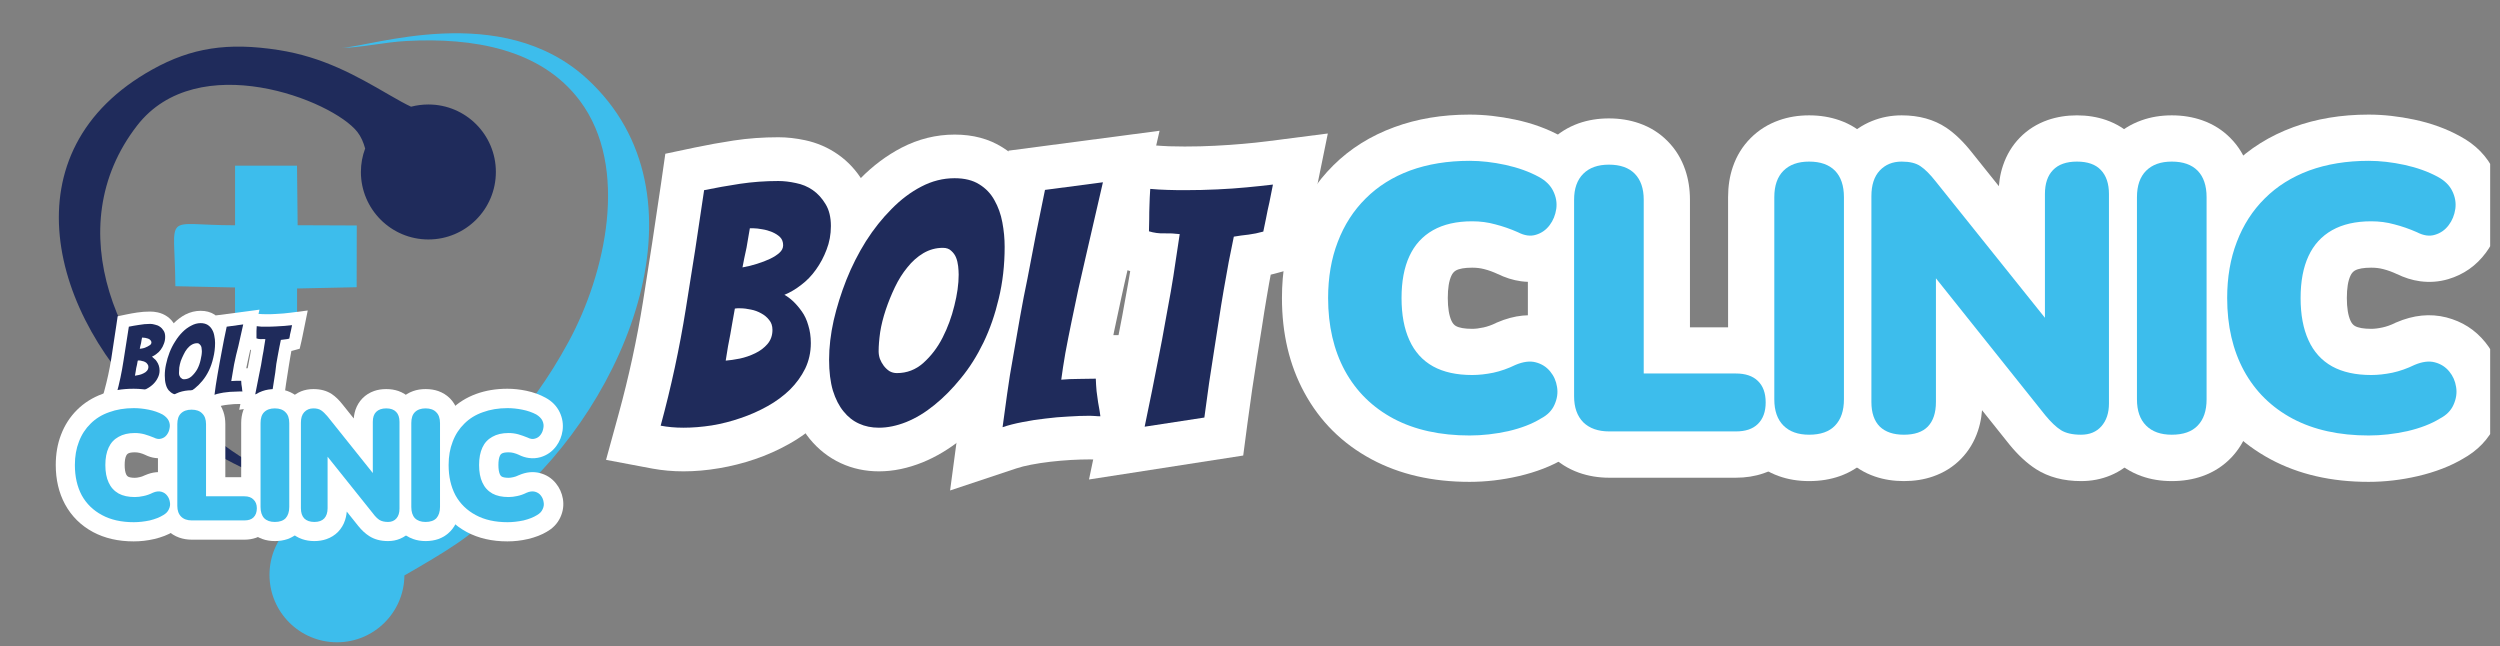
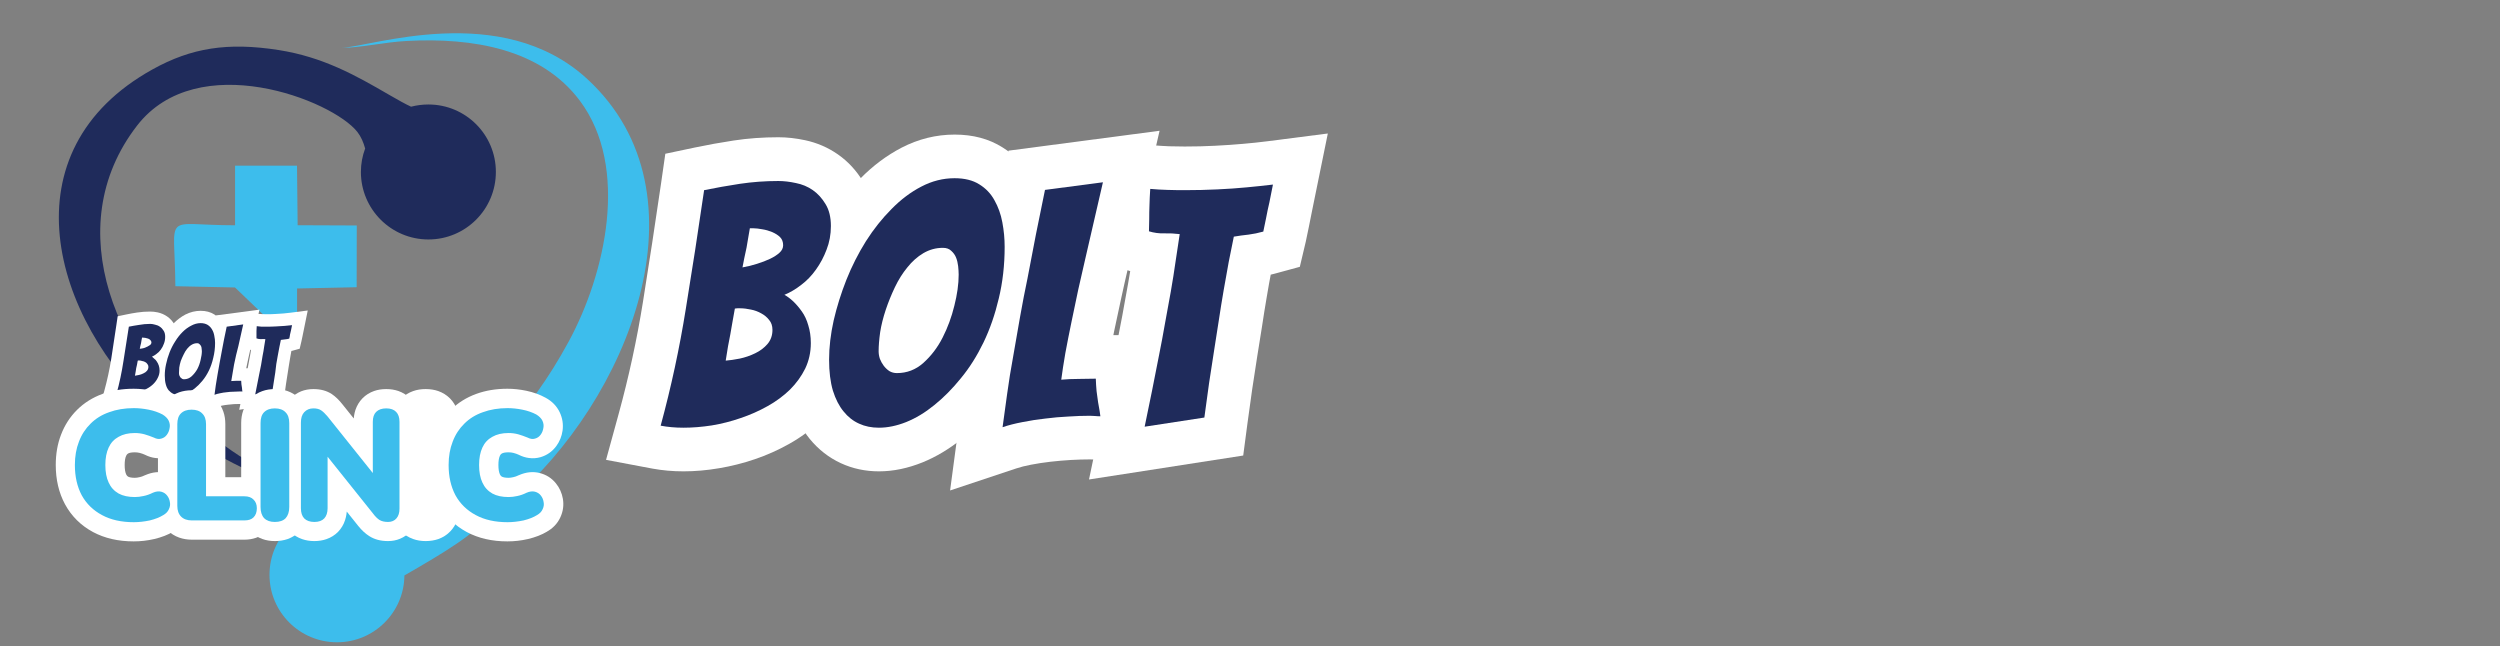
<svg xmlns="http://www.w3.org/2000/svg" width="205" zoomAndPan="magnify" viewBox="0 0 153.75 39.75" height="53" preserveAspectRatio="xMidYMid meet" version="1.0">
  <rect x="0" y="0" width="153.75" height="39.75" fill="#808080" stroke="none" />
  <defs>
    <g />
    <clipPath id="54aba79b9f">
      <path d="M 16 2 L 40 2 L 40 39.5 L 16 39.5 Z M 16 2 " clip-rule="nonzero" />
    </clipPath>
    <clipPath id="efef3bdf78">
      <path d="M 1 1 L 6 1 L 6 7.52 L 1 7.52 Z M 1 1 " clip-rule="nonzero" />
    </clipPath>
    <clipPath id="68bc85a7ad">
      <path d="M 4 1 L 9 1 L 9 7.52 L 4 7.52 Z M 4 1 " clip-rule="nonzero" />
    </clipPath>
    <clipPath id="4d25a5875c">
      <path d="M 7 1 L 11 1 L 11 7.52 L 7 7.52 Z M 7 1 " clip-rule="nonzero" />
    </clipPath>
    <clipPath id="34346cd02a">
      <path d="M 9 1 L 13.961 1 L 13.961 7.52 L 9 7.52 Z M 9 1 " clip-rule="nonzero" />
    </clipPath>
    <clipPath id="3801cab221">
      <rect x="0" width="14" y="0" height="8" />
    </clipPath>
    <clipPath id="3c8d53cc1b">
      <rect x="0" width="34" y="0" height="14" />
    </clipPath>
    <clipPath id="692efaaf5b">
      <path d="M 22 1 L 36 1 L 36 23.289 L 22 23.289 Z M 22 1 " clip-rule="nonzero" />
    </clipPath>
    <clipPath id="575cfd608d">
      <path d="M 30 1 L 45.684 1 L 45.684 23 L 30 23 Z M 30 1 " clip-rule="nonzero" />
    </clipPath>
    <clipPath id="a3639cdb58">
      <rect x="0" width="46" y="0" height="24" />
    </clipPath>
    <clipPath id="152e43c88b">
      <path d="M 78 2 L 153.145 2 L 153.145 36 L 78 36 Z M 78 2 " clip-rule="nonzero" />
    </clipPath>
    <clipPath id="54d63d4533">
      <path d="M 0.105 5 L 21 5 L 21 28 L 0.105 28 Z M 0.105 5 " clip-rule="nonzero" />
    </clipPath>
    <clipPath id="fb20ea5707">
      <path d="M 56 5 L 75.145 5 L 75.145 28 L 56 28 Z M 56 5 " clip-rule="nonzero" />
    </clipPath>
    <clipPath id="97b1163828">
-       <rect x="0" width="76" y="0" height="34" />
-     </clipPath>
+       </clipPath>
  </defs>
  <g clip-path="url(#54aba79b9f)">
    <path fill="#3dbdec" d="M 20.98 2.945 C 22.125 2.945 23.68 2.586 25.004 2.52 C 29.082 2.301 33.266 3.004 35.656 6.188 C 38.734 10.289 37.23 16.848 34.973 21.008 C 32.504 25.555 29.684 28.266 25.961 31.055 C 24.988 31.781 24.531 32.316 23.672 32.426 C 22.918 31.668 21.875 31.199 20.727 31.199 C 18.434 31.199 16.574 33.059 16.574 35.352 C 16.574 37.645 18.434 39.5 20.727 39.5 C 23 39.5 24.852 37.664 24.871 35.391 C 25.094 35.262 25.395 35.09 25.828 34.836 C 26.875 34.223 27.879 33.613 28.73 32.977 L 31.348 30.824 C 38.594 24.676 43.816 11.957 36.121 4.863 C 30.848 0 22.781 2.898 20.98 2.945 Z M 20.98 2.945 " fill-opacity="1" fill-rule="evenodd" />
  </g>
  <path fill="#1f2b5b" d="M 19.246 30.434 C 17.172 29.195 16.102 29.16 13.289 27.02 C 7.121 22.332 3.586 13.992 8.426 7.73 C 12.145 2.918 20.441 6.148 21.98 8.117 C 22.207 8.41 22.352 8.754 22.457 9.133 C 22.289 9.582 22.195 10.066 22.195 10.574 C 22.195 12.867 24.055 14.727 26.348 14.727 C 28.641 14.727 30.496 12.867 30.496 10.574 C 30.496 8.281 28.641 6.426 26.348 6.426 C 25.98 6.426 25.621 6.473 25.281 6.562 C 24.953 6.41 24.523 6.176 23.926 5.828 C 21.875 4.637 19.883 3.512 17.141 3.078 C 14 2.586 11.77 2.941 9.383 4.266 C 0.355 9.277 3.055 19.477 9.793 25.586 C 11.734 27.348 16.832 29.938 19.246 30.434 Z M 19.246 30.434 " fill-opacity="1" fill-rule="evenodd" />
-   <path fill="#3dbdec" d="M 14.457 13.855 C 9.914 13.855 10.754 12.914 10.785 17.602 L 14.453 17.68 L 14.457 21.348 L 18.27 21.344 L 18.27 17.742 L 21.934 17.664 L 21.941 13.867 L 18.305 13.852 L 18.266 10.188 L 14.457 10.188 Z M 14.457 13.855 " fill-opacity="1" fill-rule="evenodd" />
+   <path fill="#3dbdec" d="M 14.457 13.855 C 9.914 13.855 10.754 12.914 10.785 17.602 L 14.453 17.68 L 18.27 21.344 L 18.27 17.742 L 21.934 17.664 L 21.941 13.867 L 18.305 13.852 L 18.266 10.188 L 14.457 10.188 Z M 14.457 13.855 " fill-opacity="1" fill-rule="evenodd" />
  <g transform="matrix(1, 0, 0, 1, 5, 18)">
    <g clip-path="url(#3801cab221)">
      <g clip-path="url(#efef3bdf78)">
        <g fill="#ffffff" fill-opacity="1">
          <g transform="translate(2.158, 6.263)">
            <g>
              <path d="M 3.414 -1.469 C 3.414 -1.191 3.355 -0.934 3.238 -0.688 C 3.133 -0.473 2.992 -0.277 2.816 -0.105 C 2.656 0.055 2.469 0.195 2.258 0.312 C 2.066 0.418 1.867 0.508 1.656 0.578 C 1.453 0.648 1.242 0.703 1.027 0.738 C 0.812 0.773 0.602 0.793 0.398 0.793 C 0.207 0.793 0.023 0.777 -0.148 0.742 L -0.969 0.59 L -0.746 -0.215 C -0.566 -0.871 -0.422 -1.531 -0.316 -2.199 C -0.207 -2.887 -0.102 -3.582 0 -4.281 L 0.078 -4.812 L 0.602 -4.922 C 0.82 -4.969 1.047 -5.008 1.277 -5.043 C 1.535 -5.082 1.801 -5.102 2.074 -5.102 C 2.227 -5.102 2.383 -5.086 2.543 -5.051 C 2.754 -5.004 2.945 -4.922 3.121 -4.801 C 3.301 -4.676 3.449 -4.516 3.566 -4.316 C 3.699 -4.094 3.766 -3.836 3.766 -3.539 C 3.766 -3.297 3.727 -3.066 3.645 -2.848 C 3.57 -2.656 3.477 -2.48 3.359 -2.32 C 3.242 -2.156 3.105 -2.012 2.949 -1.891 C 2.793 -1.77 2.629 -1.676 2.453 -1.609 L 2.18 -2.324 L 2.543 -3 C 2.652 -2.945 2.758 -2.867 2.859 -2.77 C 2.957 -2.684 3.043 -2.578 3.125 -2.465 C 3.215 -2.332 3.285 -2.184 3.336 -2.016 C 3.391 -1.848 3.414 -1.664 3.414 -1.469 Z M 1.879 -1.469 C 1.879 -1.508 1.875 -1.539 1.871 -1.559 C 1.863 -1.578 1.859 -1.59 1.855 -1.594 C 1.84 -1.617 1.828 -1.633 1.812 -1.645 C 1.809 -1.652 1.801 -1.656 1.797 -1.656 C 1.801 -1.656 1.809 -1.652 1.812 -1.648 L 0.34 -2.441 L 1.902 -3.043 C 1.934 -3.055 1.969 -3.074 2.004 -3.105 C 2.043 -3.137 2.082 -3.176 2.113 -3.219 C 2.152 -3.27 2.184 -3.328 2.207 -3.395 C 2.223 -3.434 2.23 -3.484 2.23 -3.539 C 2.23 -3.555 2.23 -3.57 2.227 -3.574 C 2.23 -3.562 2.238 -3.547 2.246 -3.531 C 2.246 -3.535 2.242 -3.539 2.238 -3.543 C 2.242 -3.543 2.242 -3.539 2.242 -3.539 C 2.238 -3.543 2.23 -3.547 2.223 -3.547 C 2.168 -3.559 2.117 -3.566 2.074 -3.566 C 1.879 -3.566 1.691 -3.551 1.508 -3.523 C 1.305 -3.492 1.109 -3.457 0.922 -3.418 L 0.762 -4.172 L 1.523 -4.059 C 1.422 -3.352 1.312 -2.652 1.199 -1.953 C 1.086 -1.234 0.93 -0.52 0.734 0.191 L -0.004 -0.012 L 0.137 -0.766 C 0.215 -0.754 0.301 -0.746 0.398 -0.746 C 0.516 -0.746 0.641 -0.758 0.77 -0.777 C 0.902 -0.801 1.035 -0.832 1.16 -0.875 C 1.281 -0.918 1.398 -0.969 1.508 -1.031 C 1.598 -1.082 1.676 -1.137 1.738 -1.203 C 1.789 -1.25 1.828 -1.305 1.855 -1.359 C 1.871 -1.391 1.879 -1.43 1.879 -1.469 Z M 2.062 -1.953 C 2.047 -1.855 2.031 -1.766 2.016 -1.688 C 2.004 -1.617 1.992 -1.551 1.98 -1.488 C 1.969 -1.418 1.957 -1.348 1.941 -1.273 C 1.93 -1.207 1.914 -1.129 1.902 -1.039 L 1.141 -1.16 L 1.062 -1.926 C 1.109 -1.93 1.168 -1.938 1.238 -1.953 C 1.27 -1.961 1.301 -1.973 1.332 -1.984 C 1.32 -1.98 1.309 -1.969 1.297 -1.957 C 1.262 -1.918 1.238 -1.875 1.223 -1.824 C 1.207 -1.785 1.199 -1.742 1.199 -1.703 C 1.199 -1.66 1.207 -1.613 1.223 -1.57 C 1.242 -1.508 1.27 -1.453 1.309 -1.402 C 1.336 -1.367 1.367 -1.344 1.398 -1.324 C 1.41 -1.316 1.422 -1.312 1.434 -1.312 C 1.418 -1.316 1.406 -1.316 1.398 -1.316 L 1.352 -1.316 C 1.398 -1.316 1.445 -1.32 1.492 -1.332 L 1.305 -2.078 Z M 0.547 -2.207 L 0.629 -2.703 L 1.121 -2.824 C 1.195 -2.844 1.273 -2.855 1.352 -2.855 L 1.398 -2.855 C 1.512 -2.855 1.625 -2.84 1.742 -2.816 C 1.883 -2.789 2.02 -2.738 2.145 -2.672 C 2.289 -2.59 2.414 -2.484 2.516 -2.355 C 2.664 -2.172 2.738 -1.953 2.738 -1.703 C 2.738 -1.566 2.715 -1.438 2.672 -1.312 C 2.625 -1.18 2.555 -1.062 2.465 -0.957 C 2.336 -0.805 2.18 -0.684 1.996 -0.598 C 1.852 -0.531 1.703 -0.48 1.551 -0.449 C 1.434 -0.422 1.324 -0.406 1.223 -0.395 L 0.223 -0.289 L 0.383 -1.281 C 0.398 -1.387 0.414 -1.477 0.43 -1.559 C 0.445 -1.625 0.457 -1.691 0.469 -1.758 C 0.48 -1.824 0.492 -1.898 0.508 -1.973 C 0.52 -2.039 0.531 -2.117 0.547 -2.207 Z M 2.324 -3.359 C 2.32 -3.32 2.312 -3.273 2.301 -3.219 C 2.293 -3.156 2.281 -3.09 2.266 -3.023 C 2.254 -2.949 2.238 -2.875 2.223 -2.805 C 2.215 -2.754 2.203 -2.715 2.199 -2.68 L 1.441 -2.805 L 1.305 -3.562 C 1.355 -3.57 1.41 -3.586 1.465 -3.602 C 1.516 -3.617 1.559 -3.637 1.594 -3.652 C 1.598 -3.652 1.598 -3.656 1.602 -3.656 C 1.602 -3.656 1.602 -3.656 1.598 -3.652 C 1.586 -3.648 1.574 -3.637 1.562 -3.625 C 1.516 -3.578 1.477 -3.523 1.445 -3.461 C 1.406 -3.379 1.387 -3.289 1.387 -3.199 C 1.387 -3.137 1.398 -3.074 1.422 -3.012 C 1.449 -2.938 1.488 -2.871 1.543 -2.812 C 1.586 -2.77 1.625 -2.738 1.672 -2.723 C 1.668 -2.723 1.668 -2.723 1.668 -2.723 C 1.648 -2.727 1.633 -2.727 1.629 -2.727 L 1.57 -2.727 L 1.57 -3.496 Z M 0.93 -4.266 L 1.629 -4.266 C 1.715 -4.266 1.812 -4.258 1.91 -4.242 C 2.031 -4.223 2.148 -4.188 2.258 -4.141 C 2.418 -4.078 2.551 -3.988 2.66 -3.871 C 2.75 -3.773 2.82 -3.664 2.863 -3.543 C 2.902 -3.434 2.926 -3.316 2.926 -3.199 C 2.926 -3.059 2.895 -2.926 2.832 -2.801 C 2.781 -2.691 2.711 -2.598 2.625 -2.512 C 2.523 -2.418 2.406 -2.336 2.266 -2.27 C 2.164 -2.219 2.051 -2.176 1.93 -2.137 C 1.812 -2.102 1.695 -2.07 1.578 -2.051 L 0.504 -1.855 L 0.684 -2.934 C 0.691 -2.992 0.707 -3.059 0.723 -3.133 C 0.734 -3.188 0.746 -3.242 0.754 -3.297 C 0.766 -3.359 0.777 -3.414 0.785 -3.469 C 0.797 -3.531 0.805 -3.586 0.812 -3.633 Z M 0.93 -4.266 " />
            </g>
          </g>
        </g>
      </g>
      <g clip-path="url(#68bc85a7ad)">
        <g fill="#ffffff" fill-opacity="1">
          <g transform="translate(4.946, 6.263)">
            <g>
              <path d="M 4.047 -3.168 C 4.047 -2.789 4.008 -2.426 3.926 -2.082 C 3.844 -1.746 3.734 -1.438 3.598 -1.152 C 3.457 -0.863 3.297 -0.602 3.105 -0.367 C 2.922 -0.141 2.727 0.059 2.516 0.223 C 2.297 0.398 2.066 0.535 1.832 0.633 C 1.57 0.738 1.312 0.793 1.059 0.793 C 0.816 0.793 0.594 0.742 0.387 0.648 C 0.172 0.551 -0.008 0.406 -0.16 0.219 C -0.305 0.043 -0.414 -0.168 -0.488 -0.414 C -0.555 -0.637 -0.586 -0.891 -0.586 -1.176 C -0.586 -1.453 -0.555 -1.738 -0.484 -2.039 C -0.422 -2.316 -0.336 -2.594 -0.23 -2.871 C -0.117 -3.152 0.02 -3.426 0.184 -3.68 C 0.348 -3.941 0.535 -4.176 0.734 -4.379 C 0.957 -4.602 1.195 -4.781 1.453 -4.918 C 1.754 -5.07 2.066 -5.148 2.395 -5.148 C 2.719 -5.148 3 -5.074 3.238 -4.922 C 3.465 -4.781 3.645 -4.598 3.773 -4.367 C 3.879 -4.18 3.953 -3.973 3.992 -3.746 C 4.031 -3.555 4.047 -3.359 4.047 -3.168 Z M 2.512 -3.168 C 2.512 -3.266 2.5 -3.363 2.484 -3.461 C 2.473 -3.52 2.453 -3.574 2.43 -3.617 C 2.43 -3.617 2.426 -3.617 2.422 -3.621 C 2.434 -3.613 2.445 -3.609 2.449 -3.609 C 2.438 -3.609 2.422 -3.613 2.395 -3.613 C 2.316 -3.613 2.242 -3.594 2.164 -3.551 C 2.047 -3.492 1.938 -3.406 1.828 -3.297 C 1.703 -3.172 1.586 -3.023 1.48 -2.855 C 1.371 -2.684 1.277 -2.5 1.203 -2.309 C 1.121 -2.105 1.059 -1.902 1.012 -1.699 C 0.973 -1.512 0.949 -1.34 0.949 -1.176 C 0.949 -1.043 0.961 -0.934 0.984 -0.855 C 1 -0.805 1.016 -0.77 1.027 -0.754 C 1.031 -0.75 1.035 -0.746 1.035 -0.746 C 1.035 -0.746 1.035 -0.746 1.031 -0.746 C 1.039 -0.746 1.047 -0.746 1.059 -0.746 C 1.113 -0.746 1.176 -0.762 1.25 -0.793 C 1.352 -0.832 1.453 -0.895 1.559 -0.98 C 1.68 -1.074 1.797 -1.195 1.914 -1.336 C 2.023 -1.477 2.125 -1.637 2.211 -1.816 C 2.301 -2.004 2.375 -2.215 2.43 -2.445 C 2.484 -2.668 2.512 -2.91 2.512 -3.168 Z M 1.824 -1.328 C 1.824 -1.371 1.816 -1.406 1.809 -1.438 C 1.793 -1.473 1.777 -1.508 1.75 -1.543 C 1.719 -1.582 1.688 -1.613 1.648 -1.633 C 1.566 -1.688 1.477 -1.711 1.375 -1.711 C 1.367 -1.711 1.359 -1.711 1.348 -1.707 C 1.344 -1.703 1.336 -1.699 1.332 -1.699 C 1.332 -1.699 1.332 -1.699 1.336 -1.699 C 1.398 -1.758 1.453 -1.828 1.5 -1.918 C 1.562 -2.043 1.609 -2.172 1.645 -2.316 C 1.68 -2.453 1.695 -2.574 1.695 -2.676 C 1.695 -2.695 1.695 -2.719 1.691 -2.746 C 1.695 -2.738 1.695 -2.727 1.703 -2.711 C 1.73 -2.641 1.77 -2.578 1.828 -2.527 C 1.887 -2.473 1.957 -2.434 2.031 -2.41 C 2.086 -2.391 2.137 -2.383 2.191 -2.383 C 2.207 -2.383 2.223 -2.387 2.238 -2.395 C 2.211 -2.379 2.184 -2.355 2.156 -2.324 C 2.113 -2.27 2.07 -2.203 2.035 -2.125 C 1.984 -2.023 1.945 -1.922 1.91 -1.816 C 1.879 -1.723 1.855 -1.633 1.844 -1.547 C 1.828 -1.457 1.824 -1.383 1.824 -1.328 Z M 0.285 -1.328 C 0.285 -1.461 0.297 -1.613 0.324 -1.777 C 0.348 -1.949 0.391 -2.125 0.449 -2.301 C 0.504 -2.465 0.57 -2.629 0.648 -2.789 C 0.734 -2.973 0.84 -3.141 0.965 -3.293 C 1.105 -3.469 1.27 -3.609 1.453 -3.719 C 1.68 -3.852 1.926 -3.918 2.191 -3.918 C 2.305 -3.918 2.414 -3.902 2.52 -3.867 C 2.645 -3.824 2.754 -3.762 2.852 -3.676 C 2.984 -3.559 3.078 -3.414 3.141 -3.25 C 3.184 -3.145 3.207 -3.031 3.223 -2.91 C 3.23 -2.828 3.234 -2.75 3.234 -2.676 C 3.234 -2.449 3.203 -2.207 3.141 -1.949 C 3.074 -1.691 2.984 -1.449 2.867 -1.219 C 2.734 -0.957 2.562 -0.734 2.355 -0.551 C 2.219 -0.426 2.066 -0.336 1.902 -0.273 C 1.734 -0.207 1.559 -0.176 1.375 -0.176 C 1.184 -0.176 1.004 -0.227 0.84 -0.328 C 0.719 -0.402 0.617 -0.492 0.535 -0.602 C 0.453 -0.703 0.391 -0.82 0.348 -0.953 C 0.305 -1.078 0.285 -1.203 0.285 -1.328 Z M 0.285 -1.328 " />
            </g>
          </g>
        </g>
      </g>
      <g clip-path="url(#4d25a5875c)">
        <g fill="#ffffff" fill-opacity="1">
          <g transform="translate(8.114, 6.263)">
            <g>
              <path d="M 1.617 0.582 C 1.512 0.582 1.398 0.586 1.277 0.59 C 1.156 0.598 1.035 0.609 0.914 0.625 C 0.797 0.637 0.684 0.652 0.57 0.676 C 0.473 0.695 0.387 0.715 0.312 0.742 L -0.855 1.129 L -0.691 -0.09 C -0.668 -0.27 -0.641 -0.469 -0.609 -0.684 C -0.574 -0.906 -0.539 -1.137 -0.496 -1.375 L -0.375 -2.07 C -0.332 -2.312 -0.289 -2.543 -0.246 -2.762 C -0.148 -3.273 -0.043 -3.797 0.066 -4.332 L 0.176 -4.867 L 2.844 -5.219 L 2.289 -2.816 C 2.246 -2.633 2.203 -2.445 2.164 -2.254 C 2.121 -2.059 2.078 -1.867 2.043 -1.684 C 2.004 -1.504 1.969 -1.328 1.941 -1.16 C 1.91 -0.992 1.887 -0.844 1.867 -0.719 L 1.105 -0.824 L 1.047 -1.594 C 1.16 -1.602 1.281 -1.605 1.406 -1.609 C 1.523 -1.609 1.625 -1.613 1.715 -1.613 L 2.445 -1.613 L 2.484 -0.883 C 2.488 -0.824 2.492 -0.766 2.496 -0.707 C 2.504 -0.648 2.512 -0.598 2.52 -0.555 C 2.531 -0.488 2.539 -0.426 2.547 -0.371 C 2.547 -0.355 2.551 -0.348 2.551 -0.34 C 2.551 -0.344 2.547 -0.355 2.543 -0.367 L 2.781 0.586 L 1.797 0.586 C 1.75 0.586 1.703 0.586 1.656 0.582 C 1.645 0.582 1.629 0.582 1.617 0.582 Z M 1.617 -0.957 C 1.664 -0.957 1.711 -0.953 1.758 -0.953 C 1.77 -0.949 1.785 -0.949 1.797 -0.949 L 1.797 -0.18 L 1.051 0.004 C 1.043 -0.039 1.031 -0.098 1.02 -0.172 C 1.016 -0.207 1.012 -0.25 1 -0.301 C 0.988 -0.375 0.98 -0.453 0.969 -0.543 C 0.961 -0.629 0.953 -0.715 0.949 -0.805 L 1.715 -0.844 L 1.715 -0.074 C 1.633 -0.074 1.539 -0.074 1.434 -0.07 C 1.34 -0.07 1.25 -0.066 1.168 -0.059 L 0.211 0.016 L 0.348 -0.934 C 0.367 -1.078 0.395 -1.246 0.426 -1.43 C 0.457 -1.613 0.496 -1.801 0.535 -1.996 C 0.574 -2.184 0.617 -2.379 0.66 -2.578 C 0.703 -2.781 0.746 -2.973 0.793 -3.16 L 1.098 -4.484 L 1.844 -4.312 L 1.945 -3.547 L 0.922 -3.414 L 0.82 -4.176 L 1.574 -4.02 C 1.465 -3.492 1.359 -2.973 1.262 -2.461 C 1.223 -2.254 1.18 -2.035 1.141 -1.805 L 1.016 -1.105 C 0.977 -0.883 0.941 -0.672 0.914 -0.465 C 0.883 -0.25 0.855 -0.059 0.832 0.113 L 0.07 0.012 L -0.172 -0.719 C -0.035 -0.762 0.113 -0.801 0.277 -0.832 C 0.43 -0.863 0.582 -0.887 0.738 -0.902 C 0.891 -0.922 1.039 -0.934 1.188 -0.941 C 1.336 -0.953 1.48 -0.957 1.617 -0.957 Z M 1.617 -0.957 " />
            </g>
          </g>
        </g>
      </g>
      <g clip-path="url(#34346cd02a)">
        <g fill="#ffffff" fill-opacity="1">
          <g transform="translate(10.164, 6.263)">
            <g>
              <path d="M -0.227 -0.152 C -0.137 -0.578 -0.051 -1 0.031 -1.414 C 0.066 -1.586 0.102 -1.766 0.133 -1.953 L 0.238 -2.52 C 0.27 -2.695 0.297 -2.863 0.32 -3.031 C 0.344 -3.203 0.367 -3.359 0.387 -3.5 L 1.148 -3.398 L 1.047 -2.633 C 1.004 -2.641 0.957 -2.645 0.91 -2.641 C 0.73 -2.633 0.555 -2.656 0.379 -2.707 L -0.203 -2.887 L -0.164 -3.492 C -0.16 -3.539 -0.16 -3.594 -0.16 -3.66 C -0.16 -3.754 -0.156 -3.848 -0.152 -3.941 L -0.109 -5.02 L 0.688 -4.961 C 0.777 -4.953 0.867 -4.949 0.961 -4.945 C 1.051 -4.941 1.145 -4.938 1.234 -4.938 C 1.422 -4.938 1.602 -4.941 1.773 -4.953 C 1.949 -4.961 2.113 -4.973 2.262 -4.984 C 2.41 -5 2.555 -5.016 2.695 -5.031 L 3.762 -5.168 L 3.484 -3.801 C 3.465 -3.711 3.445 -3.621 3.43 -3.535 C 3.41 -3.43 3.391 -3.34 3.371 -3.262 L 3.266 -2.816 L 2.824 -2.695 C 2.703 -2.664 2.574 -2.637 2.449 -2.625 C 2.379 -2.617 2.309 -2.605 2.238 -2.594 L 2.102 -3.352 L 2.855 -3.195 C 2.828 -3.066 2.801 -2.922 2.77 -2.762 C 2.738 -2.605 2.711 -2.445 2.684 -2.277 C 2.652 -2.105 2.625 -1.934 2.598 -1.758 C 2.57 -1.574 2.543 -1.398 2.516 -1.23 C 2.453 -0.855 2.398 -0.465 2.344 -0.059 L 2.27 0.512 L -0.453 0.938 Z M 1.281 0.164 L 0.527 0.004 L 0.41 -0.754 L 1.465 -0.918 L 1.582 -0.156 L 0.82 -0.258 C 0.875 -0.68 0.934 -1.09 1 -1.484 C 1.027 -1.645 1.051 -1.812 1.078 -1.988 C 1.105 -2.172 1.137 -2.355 1.164 -2.531 C 1.195 -2.711 1.227 -2.887 1.262 -3.055 C 1.293 -3.219 1.32 -3.371 1.352 -3.504 L 1.453 -4.012 L 1.965 -4.105 C 2.07 -4.125 2.172 -4.141 2.277 -4.152 C 2.328 -4.156 2.375 -4.168 2.422 -4.18 L 2.625 -3.438 L 1.875 -3.613 C 1.887 -3.668 1.902 -3.738 1.918 -3.82 C 1.938 -3.922 1.957 -4.016 1.977 -4.105 L 2.039 -4.422 L 2.793 -4.27 L 2.891 -3.508 C 2.73 -3.484 2.562 -3.469 2.395 -3.453 C 2.227 -3.441 2.047 -3.426 1.852 -3.418 C 1.652 -3.406 1.449 -3.402 1.234 -3.402 C 1.125 -3.402 1.012 -3.402 0.902 -3.406 C 0.789 -3.41 0.68 -3.418 0.566 -3.426 L 0.625 -4.195 L 1.395 -4.16 L 1.383 -3.871 C 1.379 -3.801 1.379 -3.73 1.379 -3.66 C 1.379 -3.562 1.375 -3.473 1.371 -3.395 L 0.602 -3.445 L 0.828 -4.18 C 0.832 -4.176 0.84 -4.176 0.844 -4.176 C 0.98 -4.184 1.113 -4.176 1.246 -4.16 L 2.012 -4.059 L 1.91 -3.293 C 1.891 -3.148 1.867 -2.984 1.84 -2.809 C 1.816 -2.625 1.785 -2.438 1.75 -2.242 L 1.645 -1.676 C 1.609 -1.48 1.574 -1.293 1.539 -1.117 C 1.457 -0.695 1.371 -0.27 1.281 0.164 Z M 1.281 0.164 " />
            </g>
          </g>
        </g>
      </g>
      <g fill="#1f2b5b" fill-opacity="1">
        <g transform="translate(2.158, 6.263)">
          <g>
            <path d="M 2.656 -1.469 C 2.656 -1.312 2.617 -1.164 2.547 -1.031 C 2.484 -0.895 2.395 -0.77 2.281 -0.656 C 2.164 -0.539 2.031 -0.441 1.875 -0.359 C 1.727 -0.273 1.57 -0.203 1.406 -0.141 C 1.238 -0.086 1.066 -0.047 0.891 -0.016 C 0.723 0.016 0.562 0.031 0.406 0.031 C 0.258 0.031 0.125 0.016 0 -0.016 C 0.188 -0.691 0.332 -1.379 0.438 -2.078 C 0.551 -2.773 0.66 -3.473 0.766 -4.172 C 0.961 -4.211 1.172 -4.25 1.391 -4.281 C 1.609 -4.32 1.836 -4.344 2.078 -4.344 C 2.172 -4.344 2.27 -4.328 2.375 -4.297 C 2.488 -4.273 2.586 -4.234 2.672 -4.172 C 2.766 -4.109 2.844 -4.023 2.906 -3.922 C 2.969 -3.828 3 -3.703 3 -3.547 C 3 -3.391 2.973 -3.25 2.922 -3.125 C 2.879 -3 2.816 -2.879 2.734 -2.766 C 2.66 -2.66 2.57 -2.57 2.469 -2.5 C 2.375 -2.426 2.281 -2.367 2.188 -2.328 C 2.227 -2.297 2.273 -2.254 2.328 -2.203 C 2.391 -2.16 2.441 -2.102 2.484 -2.031 C 2.535 -1.957 2.578 -1.875 2.609 -1.781 C 2.641 -1.688 2.656 -1.582 2.656 -1.469 Z M 1.312 -2.078 C 1.289 -1.984 1.273 -1.898 1.266 -1.828 C 1.254 -1.754 1.238 -1.688 1.219 -1.625 C 1.207 -1.562 1.195 -1.492 1.188 -1.422 C 1.176 -1.348 1.16 -1.258 1.141 -1.156 C 1.211 -1.164 1.297 -1.18 1.391 -1.203 C 1.484 -1.223 1.57 -1.254 1.656 -1.297 C 1.75 -1.336 1.82 -1.391 1.875 -1.453 C 1.938 -1.523 1.969 -1.609 1.969 -1.703 C 1.969 -1.773 1.945 -1.832 1.906 -1.875 C 1.875 -1.926 1.828 -1.969 1.766 -2 C 1.711 -2.031 1.648 -2.051 1.578 -2.062 C 1.516 -2.082 1.457 -2.094 1.406 -2.094 C 1.383 -2.094 1.363 -2.094 1.344 -2.094 C 1.332 -2.094 1.32 -2.086 1.312 -2.078 Z M 1.578 -3.5 C 1.566 -3.457 1.555 -3.406 1.547 -3.344 C 1.535 -3.289 1.523 -3.227 1.516 -3.156 C 1.504 -3.094 1.488 -3.031 1.469 -2.969 C 1.457 -2.906 1.445 -2.852 1.438 -2.812 C 1.531 -2.82 1.617 -2.836 1.703 -2.859 C 1.785 -2.891 1.859 -2.922 1.922 -2.953 C 1.992 -2.992 2.051 -3.031 2.094 -3.062 C 2.133 -3.102 2.156 -3.148 2.156 -3.203 C 2.156 -3.254 2.133 -3.301 2.094 -3.344 C 2.062 -3.383 2.016 -3.414 1.953 -3.438 C 1.898 -3.457 1.844 -3.473 1.781 -3.484 C 1.727 -3.492 1.676 -3.5 1.625 -3.5 Z M 1.578 -3.5 " />
          </g>
        </g>
      </g>
      <g fill="#1f2b5b" fill-opacity="1">
        <g transform="translate(4.946, 6.263)">
          <g>
            <path d="M 3.281 -3.172 C 3.281 -2.848 3.242 -2.547 3.172 -2.266 C 3.109 -1.984 3.02 -1.723 2.906 -1.484 C 2.789 -1.242 2.656 -1.031 2.5 -0.844 C 2.352 -0.664 2.195 -0.508 2.031 -0.375 C 1.875 -0.25 1.711 -0.148 1.547 -0.078 C 1.379 -0.004 1.219 0.031 1.062 0.031 C 0.938 0.031 0.816 0.004 0.703 -0.047 C 0.598 -0.098 0.504 -0.172 0.422 -0.266 C 0.348 -0.359 0.289 -0.477 0.25 -0.625 C 0.207 -0.781 0.188 -0.961 0.188 -1.172 C 0.188 -1.391 0.211 -1.617 0.266 -1.859 C 0.316 -2.109 0.391 -2.352 0.484 -2.594 C 0.578 -2.832 0.691 -3.055 0.828 -3.266 C 0.961 -3.484 1.113 -3.676 1.281 -3.844 C 1.445 -4.008 1.625 -4.141 1.812 -4.234 C 2 -4.336 2.191 -4.391 2.391 -4.391 C 2.566 -4.391 2.711 -4.352 2.828 -4.281 C 2.941 -4.207 3.031 -4.113 3.094 -4 C 3.164 -3.883 3.211 -3.754 3.234 -3.609 C 3.266 -3.461 3.281 -3.316 3.281 -3.172 Z M 1.062 -1.328 C 1.062 -1.285 1.066 -1.238 1.078 -1.188 C 1.098 -1.145 1.117 -1.102 1.141 -1.062 C 1.172 -1.031 1.207 -1 1.25 -0.969 C 1.289 -0.945 1.332 -0.938 1.375 -0.938 C 1.551 -0.938 1.707 -1 1.844 -1.125 C 1.977 -1.25 2.094 -1.395 2.188 -1.562 C 2.281 -1.738 2.348 -1.926 2.391 -2.125 C 2.441 -2.332 2.469 -2.516 2.469 -2.672 C 2.469 -2.723 2.461 -2.773 2.453 -2.828 C 2.453 -2.879 2.441 -2.926 2.422 -2.969 C 2.398 -3.02 2.367 -3.062 2.328 -3.094 C 2.297 -3.133 2.25 -3.156 2.188 -3.156 C 2.062 -3.156 1.945 -3.125 1.844 -3.062 C 1.738 -3 1.645 -2.914 1.562 -2.812 C 1.477 -2.707 1.406 -2.586 1.344 -2.453 C 1.281 -2.328 1.223 -2.195 1.172 -2.062 C 1.129 -1.926 1.098 -1.789 1.078 -1.656 C 1.066 -1.531 1.062 -1.422 1.062 -1.328 Z M 1.062 -1.328 " />
          </g>
        </g>
      </g>
      <g fill="#1f2b5b" fill-opacity="1">
        <g transform="translate(8.114, 6.263)">
          <g>
            <path d="M 1.625 -0.188 C 1.5 -0.188 1.367 -0.18 1.234 -0.172 C 1.098 -0.172 0.961 -0.16 0.828 -0.141 C 0.691 -0.129 0.555 -0.109 0.422 -0.078 C 0.297 -0.055 0.18 -0.023 0.078 0.016 C 0.098 -0.16 0.125 -0.352 0.156 -0.562 C 0.188 -0.781 0.223 -1.004 0.266 -1.234 C 0.305 -1.473 0.348 -1.707 0.391 -1.938 C 0.43 -2.176 0.473 -2.398 0.516 -2.609 C 0.609 -3.117 0.711 -3.641 0.828 -4.172 L 1.844 -4.312 C 1.738 -3.863 1.641 -3.422 1.547 -2.984 C 1.504 -2.805 1.457 -2.617 1.406 -2.422 C 1.363 -2.223 1.32 -2.031 1.281 -1.844 C 1.25 -1.656 1.219 -1.473 1.188 -1.297 C 1.156 -1.117 1.129 -0.961 1.109 -0.828 C 1.203 -0.836 1.305 -0.844 1.422 -0.844 C 1.535 -0.844 1.633 -0.844 1.719 -0.844 C 1.719 -0.77 1.723 -0.695 1.734 -0.625 C 1.742 -0.551 1.754 -0.484 1.766 -0.422 C 1.773 -0.367 1.781 -0.316 1.781 -0.266 C 1.789 -0.223 1.797 -0.195 1.797 -0.188 C 1.766 -0.188 1.734 -0.188 1.703 -0.188 C 1.68 -0.188 1.656 -0.188 1.625 -0.188 Z M 1.625 -0.188 " />
          </g>
        </g>
      </g>
      <g fill="#1f2b5b" fill-opacity="1">
        <g transform="translate(10.164, 6.263)">
          <g>
            <path d="M 0.531 0 C 0.613 -0.426 0.695 -0.848 0.781 -1.266 C 0.82 -1.441 0.859 -1.625 0.891 -1.812 C 0.922 -2.008 0.953 -2.195 0.984 -2.375 C 1.023 -2.562 1.055 -2.742 1.078 -2.922 C 1.109 -3.098 1.133 -3.258 1.156 -3.406 C 1.062 -3.414 0.969 -3.414 0.875 -3.406 C 0.781 -3.406 0.691 -3.422 0.609 -3.453 C 0.609 -3.516 0.609 -3.582 0.609 -3.656 C 0.609 -3.738 0.609 -3.82 0.609 -3.906 C 0.617 -4 0.625 -4.098 0.625 -4.203 C 0.727 -4.191 0.828 -4.18 0.922 -4.172 C 1.023 -4.172 1.129 -4.172 1.234 -4.172 C 1.43 -4.172 1.625 -4.176 1.812 -4.188 C 2 -4.195 2.172 -4.207 2.328 -4.219 C 2.484 -4.238 2.641 -4.254 2.797 -4.266 L 2.734 -3.953 C 2.711 -3.867 2.691 -3.781 2.672 -3.688 C 2.66 -3.594 2.645 -3.508 2.625 -3.438 C 2.539 -3.414 2.453 -3.398 2.359 -3.391 C 2.273 -3.379 2.191 -3.367 2.109 -3.359 C 2.078 -3.223 2.047 -3.07 2.016 -2.906 C 1.984 -2.75 1.953 -2.582 1.922 -2.406 C 1.891 -2.227 1.859 -2.051 1.828 -1.875 C 1.805 -1.695 1.785 -1.523 1.766 -1.359 C 1.703 -0.973 1.641 -0.57 1.578 -0.156 Z M 0.531 0 " />
          </g>
        </g>
      </g>
    </g>
  </g>
  <g transform="matrix(1, 0, 0, 1, 2, 22)">
    <g clip-path="url(#3c8d53cc1b)">
      <g fill="#ffffff" fill-opacity="1">
        <g transform="translate(2.167, 10.006)">
          <g>
            <path d="M 4.055 1.289 C 3.105 1.289 2.273 1.098 1.555 0.715 C 0.809 0.312 0.234 -0.254 -0.168 -0.992 C -0.547 -1.695 -0.738 -2.5 -0.738 -3.41 C -0.738 -4.082 -0.633 -4.703 -0.414 -5.27 C -0.191 -5.859 0.141 -6.371 0.574 -6.801 C 1.008 -7.23 1.527 -7.559 2.137 -7.781 C 2.715 -7.992 3.355 -8.098 4.055 -8.098 C 4.438 -8.098 4.824 -8.055 5.223 -7.973 C 5.66 -7.879 6.051 -7.738 6.398 -7.547 C 6.797 -7.332 7.086 -7.035 7.27 -6.652 C 7.441 -6.289 7.5 -5.91 7.445 -5.52 C 7.395 -5.168 7.266 -4.852 7.059 -4.57 C 6.809 -4.234 6.488 -4.008 6.094 -3.891 C 5.859 -3.824 5.621 -3.805 5.375 -3.84 C 5.168 -3.867 4.965 -3.93 4.762 -4.031 L 5.293 -5.09 L 4.793 -4.02 C 4.668 -4.078 4.543 -4.121 4.426 -4.152 C 4.332 -4.176 4.23 -4.188 4.125 -4.188 C 3.934 -4.188 3.793 -4.164 3.707 -4.113 C 3.66 -4.086 3.621 -4.043 3.594 -3.98 C 3.531 -3.852 3.5 -3.66 3.5 -3.41 C 3.5 -3.156 3.531 -2.965 3.594 -2.828 C 3.625 -2.766 3.66 -2.723 3.707 -2.695 C 3.793 -2.648 3.934 -2.621 4.125 -2.621 C 4.207 -2.621 4.305 -2.633 4.414 -2.66 C 4.516 -2.68 4.617 -2.715 4.719 -2.766 L 4.742 -2.777 L 4.766 -2.785 C 5.207 -2.977 5.633 -3.02 6.043 -2.914 C 6.449 -2.812 6.781 -2.598 7.039 -2.277 C 7.262 -2.004 7.402 -1.688 7.465 -1.332 C 7.531 -0.941 7.48 -0.562 7.312 -0.195 C 7.133 0.195 6.844 0.496 6.441 0.715 L 5.883 -0.328 L 6.492 0.688 C 6.16 0.887 5.766 1.039 5.316 1.145 C 4.895 1.242 4.477 1.289 4.055 1.289 Z M 4.055 -1.078 C 4.293 -1.078 4.535 -1.105 4.777 -1.164 C 4.988 -1.211 5.152 -1.273 5.273 -1.344 L 5.297 -1.355 L 5.32 -1.371 C 5.301 -1.359 5.277 -1.34 5.254 -1.316 C 5.215 -1.277 5.184 -1.23 5.156 -1.176 C 5.125 -1.105 5.117 -1.023 5.129 -0.938 C 5.141 -0.887 5.16 -0.836 5.195 -0.793 C 5.27 -0.703 5.355 -0.648 5.457 -0.621 C 5.531 -0.602 5.598 -0.598 5.664 -0.605 C 5.68 -0.609 5.695 -0.609 5.707 -0.613 L 5.234 -1.699 L 5.75 -0.633 C 5.477 -0.504 5.199 -0.406 4.914 -0.344 C 4.641 -0.285 4.375 -0.254 4.125 -0.254 C 3.516 -0.254 2.988 -0.383 2.543 -0.637 C 2.055 -0.914 1.688 -1.312 1.445 -1.836 C 1.238 -2.285 1.133 -2.812 1.133 -3.41 C 1.133 -4.008 1.238 -4.535 1.449 -4.98 C 1.691 -5.5 2.055 -5.898 2.543 -6.172 C 2.988 -6.426 3.516 -6.555 4.125 -6.555 C 4.43 -6.555 4.723 -6.516 5.012 -6.445 C 5.273 -6.379 5.531 -6.285 5.793 -6.164 L 5.809 -6.156 L 5.82 -6.148 C 5.789 -6.164 5.746 -6.176 5.691 -6.184 C 5.602 -6.195 5.512 -6.188 5.422 -6.164 C 5.309 -6.129 5.219 -6.066 5.152 -5.977 C 5.125 -5.938 5.109 -5.902 5.102 -5.859 C 5.09 -5.777 5.102 -5.699 5.133 -5.633 C 5.16 -5.578 5.191 -5.535 5.227 -5.5 C 5.246 -5.48 5.254 -5.473 5.25 -5.473 C 5.109 -5.551 4.938 -5.613 4.734 -5.656 C 4.496 -5.707 4.27 -5.73 4.055 -5.73 C 3.637 -5.73 3.27 -5.676 2.953 -5.559 C 2.668 -5.453 2.43 -5.305 2.238 -5.117 C 2.047 -4.93 1.898 -4.699 1.797 -4.426 C 1.684 -4.133 1.629 -3.793 1.629 -3.41 C 1.629 -2.902 1.723 -2.473 1.914 -2.121 C 2.09 -1.801 2.34 -1.551 2.676 -1.371 C 3.039 -1.176 3.5 -1.078 4.055 -1.078 Z M 4.055 -1.078 " />
          </g>
        </g>
      </g>
      <g fill="#ffffff" fill-opacity="1">
        <g transform="translate(8.28, 10.006)">
          <g>
            <path d="M 1.516 1.184 C 1.238 1.184 0.98 1.141 0.738 1.055 C 0.461 0.957 0.223 0.805 0.02 0.602 C -0.188 0.395 -0.336 0.156 -0.438 -0.121 C -0.523 -0.359 -0.566 -0.621 -0.566 -0.898 L -0.566 -5.922 C -0.566 -6.199 -0.523 -6.457 -0.441 -6.695 C -0.344 -6.977 -0.191 -7.219 0.012 -7.426 C 0.219 -7.629 0.457 -7.777 0.734 -7.879 C 0.973 -7.961 1.23 -8.004 1.508 -8.004 C 1.785 -8.004 2.043 -7.961 2.281 -7.879 C 2.566 -7.777 2.809 -7.625 3.016 -7.414 C 3.215 -7.211 3.363 -6.969 3.457 -6.688 C 3.539 -6.453 3.578 -6.195 3.578 -5.922 L 3.578 -1.477 L 2.395 -1.477 L 2.395 -2.66 L 4.754 -2.66 C 5.004 -2.66 5.234 -2.625 5.449 -2.555 C 5.711 -2.465 5.938 -2.332 6.133 -2.148 C 6.332 -1.957 6.48 -1.727 6.578 -1.461 C 6.66 -1.242 6.699 -1 6.699 -0.742 C 6.699 -0.488 6.66 -0.25 6.578 -0.027 C 6.484 0.234 6.34 0.461 6.145 0.652 C 5.949 0.844 5.723 0.98 5.461 1.07 C 5.242 1.145 5.004 1.184 4.754 1.184 Z M 1.516 -1.184 L 4.754 -1.184 L 4.75 -1.184 C 4.734 -1.18 4.715 -1.176 4.695 -1.168 C 4.621 -1.145 4.551 -1.102 4.492 -1.039 C 4.426 -0.977 4.379 -0.906 4.352 -0.828 C 4.34 -0.789 4.332 -0.762 4.332 -0.742 C 4.332 -0.723 4.34 -0.695 4.352 -0.656 C 4.383 -0.57 4.434 -0.496 4.5 -0.434 C 4.562 -0.375 4.629 -0.332 4.703 -0.309 C 4.723 -0.301 4.738 -0.297 4.754 -0.293 C 4.758 -0.293 4.758 -0.293 4.762 -0.293 C 4.758 -0.293 4.754 -0.293 4.754 -0.293 L 1.211 -0.293 L 1.211 -5.922 C 1.211 -5.934 1.211 -5.945 1.211 -5.953 C 1.211 -5.945 1.215 -5.938 1.219 -5.922 C 1.238 -5.863 1.273 -5.809 1.324 -5.758 C 1.375 -5.703 1.434 -5.668 1.5 -5.645 C 1.512 -5.641 1.523 -5.637 1.535 -5.633 C 1.527 -5.637 1.52 -5.637 1.508 -5.637 C 1.496 -5.637 1.488 -5.637 1.484 -5.637 C 1.496 -5.637 1.508 -5.641 1.523 -5.645 C 1.582 -5.664 1.637 -5.699 1.688 -5.75 C 1.738 -5.801 1.773 -5.855 1.793 -5.914 C 1.797 -5.93 1.801 -5.941 1.805 -5.949 C 1.801 -5.941 1.801 -5.934 1.801 -5.922 L 1.801 -0.898 C 1.801 -0.891 1.801 -0.883 1.801 -0.879 C 1.801 -0.891 1.797 -0.902 1.793 -0.918 C 1.77 -0.977 1.738 -1.027 1.691 -1.074 C 1.645 -1.121 1.594 -1.152 1.535 -1.172 C 1.523 -1.18 1.508 -1.184 1.5 -1.184 C 1.5 -1.184 1.508 -1.184 1.516 -1.184 Z M 1.516 -1.184 " />
          </g>
        </g>
      </g>
      <g fill="#ffffff" fill-opacity="1">
        <g transform="translate(13.399, 10.006)">
          <g>
            <path d="M 1.508 1.27 C 1.227 1.27 0.969 1.227 0.73 1.141 C 0.449 1.039 0.207 0.887 0.004 0.68 C -0.195 0.473 -0.348 0.23 -0.441 -0.051 C -0.523 -0.285 -0.566 -0.543 -0.566 -0.82 L -0.566 -5.988 C -0.566 -6.27 -0.523 -6.527 -0.441 -6.762 C -0.344 -7.047 -0.191 -7.293 0.012 -7.5 C 0.219 -7.703 0.457 -7.855 0.734 -7.953 C 0.973 -8.039 1.23 -8.078 1.508 -8.078 C 1.785 -8.078 2.043 -8.039 2.281 -7.957 C 2.566 -7.855 2.809 -7.703 3.016 -7.492 C 3.215 -7.285 3.363 -7.039 3.461 -6.758 C 3.539 -6.52 3.578 -6.266 3.578 -5.988 L 3.578 -0.82 C 3.578 -0.219 3.398 0.273 3.035 0.66 C 2.832 0.879 2.582 1.039 2.293 1.145 C 2.051 1.227 1.789 1.27 1.508 1.27 Z M 1.508 -1.098 C 1.52 -1.098 1.531 -1.098 1.535 -1.098 C 1.527 -1.098 1.516 -1.094 1.5 -1.086 C 1.43 -1.062 1.367 -1.02 1.309 -0.961 C 1.266 -0.91 1.234 -0.859 1.215 -0.809 C 1.215 -0.797 1.211 -0.789 1.211 -0.785 C 1.211 -0.793 1.211 -0.805 1.211 -0.82 L 1.211 -5.988 C 1.211 -6.004 1.211 -6.02 1.211 -6.027 C 1.211 -6.023 1.215 -6.016 1.215 -6.004 C 1.238 -5.945 1.273 -5.887 1.324 -5.836 C 1.375 -5.781 1.434 -5.742 1.5 -5.723 C 1.512 -5.715 1.523 -5.715 1.535 -5.711 C 1.527 -5.711 1.52 -5.711 1.508 -5.711 C 1.496 -5.711 1.488 -5.711 1.484 -5.711 C 1.496 -5.715 1.508 -5.719 1.523 -5.723 C 1.582 -5.742 1.637 -5.777 1.688 -5.828 C 1.738 -5.879 1.773 -5.938 1.797 -5.996 C 1.801 -6.008 1.801 -6.016 1.805 -6.023 C 1.801 -6.016 1.801 -6.004 1.801 -5.988 L 1.801 -0.82 C 1.801 -0.809 1.801 -0.797 1.805 -0.793 C 1.801 -0.801 1.801 -0.809 1.793 -0.82 C 1.777 -0.879 1.742 -0.93 1.695 -0.977 C 1.645 -1.027 1.59 -1.062 1.531 -1.086 C 1.516 -1.09 1.5 -1.094 1.488 -1.098 C 1.492 -1.098 1.496 -1.098 1.508 -1.098 Z M 1.508 -1.098 " />
          </g>
        </g>
      </g>
      <g fill="#ffffff" fill-opacity="1">
        <g transform="translate(15.881, 10.006)">
          <g>
            <path d="M 1.449 1.27 C 1.184 1.27 0.934 1.23 0.707 1.152 C 0.43 1.059 0.195 0.91 -0.008 0.711 C -0.207 0.512 -0.355 0.27 -0.449 -0.008 C -0.527 -0.238 -0.566 -0.484 -0.566 -0.754 L -0.566 -6.016 C -0.566 -6.613 -0.387 -7.098 -0.035 -7.477 C 0.156 -7.68 0.379 -7.832 0.633 -7.938 C 0.867 -8.031 1.121 -8.078 1.391 -8.078 C 1.836 -8.078 2.215 -7.977 2.531 -7.766 C 2.75 -7.617 2.973 -7.406 3.191 -7.125 L 7.785 -1.387 L 3.867 -1.387 L 3.867 -6.066 C 3.867 -6.328 3.906 -6.574 3.98 -6.801 C 4.074 -7.074 4.219 -7.312 4.414 -7.512 C 4.613 -7.715 4.852 -7.863 5.129 -7.961 C 5.355 -8.039 5.605 -8.078 5.871 -8.078 C 6.141 -8.078 6.387 -8.039 6.617 -7.961 C 6.895 -7.863 7.133 -7.715 7.332 -7.512 C 7.527 -7.312 7.672 -7.074 7.762 -6.801 C 7.84 -6.574 7.875 -6.328 7.875 -6.066 L 7.875 -0.715 C 7.875 -0.172 7.711 0.285 7.383 0.656 C 7.199 0.863 6.98 1.02 6.727 1.125 C 6.496 1.223 6.246 1.27 5.98 1.27 C 5.527 1.27 5.145 1.168 4.824 0.961 C 4.59 0.812 4.363 0.605 4.145 0.332 L -0.461 -5.434 L 3.453 -5.434 L 3.453 -0.754 C 3.453 -0.488 3.414 -0.242 3.34 -0.016 C 3.25 0.262 3.105 0.5 2.91 0.703 C 2.711 0.906 2.469 1.055 2.191 1.152 C 1.965 1.23 1.719 1.27 1.449 1.27 Z M 1.449 -1.098 C 1.457 -1.098 1.461 -1.098 1.465 -1.098 C 1.453 -1.094 1.438 -1.09 1.418 -1.086 C 1.344 -1.059 1.277 -1.016 1.215 -0.953 C 1.156 -0.895 1.117 -0.828 1.094 -0.762 C 1.09 -0.746 1.086 -0.734 1.086 -0.727 C 1.086 -0.73 1.086 -0.738 1.086 -0.754 L 1.086 -4.25 L 2.27 -4.25 L 2.27 -3.066 L 2 -3.066 L 2 -4.25 L 2.926 -4.988 L 5.98 -1.164 C 6.02 -1.113 6.055 -1.074 6.082 -1.047 C 6.094 -1.039 6.102 -1.031 6.105 -1.027 L 6.109 -1.027 C 6.105 -1.027 6.102 -1.027 6.102 -1.031 C 6.051 -1.062 6 -1.086 5.953 -1.094 C 5.949 -1.098 5.945 -1.098 5.945 -1.098 C 5.953 -1.098 5.965 -1.098 5.98 -1.098 C 5.93 -1.098 5.875 -1.086 5.816 -1.059 C 5.738 -1.027 5.672 -0.98 5.617 -0.918 C 5.57 -0.867 5.539 -0.812 5.523 -0.758 C 5.516 -0.738 5.512 -0.727 5.512 -0.711 C 5.512 -0.711 5.512 -0.707 5.512 -0.707 C 5.512 -0.707 5.512 -0.711 5.512 -0.715 L 5.512 -6.066 C 5.512 -6.078 5.508 -6.082 5.508 -6.086 C 5.512 -6.074 5.516 -6.062 5.52 -6.047 C 5.543 -5.977 5.582 -5.914 5.641 -5.855 C 5.699 -5.793 5.766 -5.75 5.84 -5.727 C 5.859 -5.719 5.875 -5.715 5.887 -5.711 C 5.883 -5.711 5.879 -5.711 5.871 -5.711 C 5.867 -5.711 5.859 -5.711 5.855 -5.711 C 5.871 -5.715 5.887 -5.719 5.902 -5.727 C 5.977 -5.75 6.043 -5.793 6.105 -5.855 C 6.164 -5.914 6.203 -5.977 6.227 -6.047 C 6.23 -6.062 6.234 -6.074 6.234 -6.086 C 6.234 -6.082 6.234 -6.078 6.234 -6.066 L 6.234 -2.57 L 5.051 -2.57 L 5.051 -3.754 L 5.32 -3.754 L 5.32 -2.57 L 4.398 -1.828 L 1.328 -5.664 C 1.289 -5.715 1.25 -5.758 1.219 -5.789 C 1.211 -5.797 1.207 -5.805 1.199 -5.809 C 1.203 -5.805 1.211 -5.801 1.219 -5.797 C 1.277 -5.758 1.332 -5.73 1.391 -5.715 C 1.398 -5.715 1.406 -5.711 1.414 -5.711 C 1.41 -5.711 1.402 -5.711 1.391 -5.711 C 1.43 -5.711 1.473 -5.723 1.52 -5.742 C 1.59 -5.77 1.648 -5.809 1.695 -5.859 C 1.742 -5.914 1.777 -5.969 1.797 -6.027 C 1.801 -6.039 1.801 -6.047 1.805 -6.051 C 1.801 -6.043 1.801 -6.031 1.801 -6.016 L 1.801 -0.754 C 1.801 -0.742 1.801 -0.734 1.801 -0.73 C 1.801 -0.738 1.797 -0.754 1.793 -0.77 C 1.77 -0.84 1.727 -0.902 1.668 -0.961 C 1.609 -1.02 1.547 -1.062 1.477 -1.086 C 1.457 -1.09 1.445 -1.094 1.434 -1.098 C 1.434 -1.098 1.441 -1.098 1.449 -1.098 Z M 1.449 -1.098 " />
          </g>
        </g>
      </g>
      <g fill="#ffffff" fill-opacity="1">
        <g transform="translate(22.67, 10.006)">
          <g>
            <path d="M 1.508 1.27 C 1.227 1.27 0.969 1.227 0.73 1.141 C 0.449 1.039 0.207 0.887 0.004 0.68 C -0.195 0.473 -0.348 0.23 -0.441 -0.051 C -0.523 -0.285 -0.566 -0.543 -0.566 -0.82 L -0.566 -5.988 C -0.566 -6.27 -0.523 -6.527 -0.441 -6.762 C -0.344 -7.047 -0.191 -7.293 0.012 -7.5 C 0.219 -7.703 0.457 -7.855 0.734 -7.953 C 0.973 -8.039 1.23 -8.078 1.508 -8.078 C 1.785 -8.078 2.043 -8.039 2.281 -7.957 C 2.566 -7.855 2.809 -7.703 3.016 -7.492 C 3.215 -7.285 3.363 -7.039 3.461 -6.758 C 3.539 -6.52 3.578 -6.266 3.578 -5.988 L 3.578 -0.82 C 3.578 -0.219 3.398 0.273 3.035 0.66 C 2.832 0.879 2.582 1.039 2.293 1.145 C 2.051 1.227 1.789 1.27 1.508 1.27 Z M 1.508 -1.098 C 1.52 -1.098 1.531 -1.098 1.535 -1.098 C 1.527 -1.098 1.516 -1.094 1.5 -1.086 C 1.43 -1.062 1.367 -1.02 1.309 -0.961 C 1.266 -0.91 1.234 -0.859 1.215 -0.809 C 1.215 -0.797 1.211 -0.789 1.211 -0.785 C 1.211 -0.793 1.211 -0.805 1.211 -0.82 L 1.211 -5.988 C 1.211 -6.004 1.211 -6.02 1.211 -6.027 C 1.211 -6.023 1.215 -6.016 1.215 -6.004 C 1.238 -5.945 1.273 -5.887 1.324 -5.836 C 1.375 -5.781 1.434 -5.742 1.5 -5.723 C 1.512 -5.715 1.523 -5.715 1.535 -5.711 C 1.527 -5.711 1.52 -5.711 1.508 -5.711 C 1.496 -5.711 1.488 -5.711 1.484 -5.711 C 1.496 -5.715 1.508 -5.719 1.523 -5.723 C 1.582 -5.742 1.637 -5.777 1.688 -5.828 C 1.738 -5.879 1.773 -5.938 1.797 -5.996 C 1.801 -6.008 1.801 -6.016 1.805 -6.023 C 1.801 -6.016 1.801 -6.004 1.801 -5.988 L 1.801 -0.82 C 1.801 -0.809 1.801 -0.797 1.805 -0.793 C 1.801 -0.801 1.801 -0.809 1.793 -0.82 C 1.777 -0.879 1.742 -0.93 1.695 -0.977 C 1.645 -1.027 1.59 -1.062 1.531 -1.086 C 1.516 -1.09 1.5 -1.094 1.488 -1.098 C 1.492 -1.098 1.496 -1.098 1.508 -1.098 Z M 1.508 -1.098 " />
          </g>
        </g>
      </g>
      <g fill="#ffffff" fill-opacity="1">
        <g transform="translate(25.152, 10.006)">
          <g>
            <path d="M 4.055 1.289 C 3.105 1.289 2.273 1.098 1.555 0.715 C 0.809 0.312 0.234 -0.254 -0.168 -0.992 C -0.547 -1.695 -0.738 -2.5 -0.738 -3.41 C -0.738 -4.082 -0.633 -4.703 -0.414 -5.27 C -0.191 -5.859 0.141 -6.371 0.574 -6.801 C 1.008 -7.23 1.527 -7.559 2.137 -7.781 C 2.715 -7.992 3.355 -8.098 4.055 -8.098 C 4.438 -8.098 4.824 -8.055 5.223 -7.973 C 5.66 -7.879 6.051 -7.738 6.398 -7.547 C 6.797 -7.332 7.086 -7.035 7.27 -6.652 C 7.441 -6.289 7.5 -5.91 7.445 -5.52 C 7.395 -5.168 7.266 -4.852 7.059 -4.57 C 6.809 -4.234 6.488 -4.008 6.094 -3.891 C 5.859 -3.824 5.621 -3.805 5.375 -3.84 C 5.168 -3.867 4.965 -3.93 4.762 -4.031 L 5.293 -5.09 L 4.793 -4.02 C 4.668 -4.078 4.543 -4.121 4.426 -4.152 C 4.332 -4.176 4.23 -4.188 4.125 -4.188 C 3.934 -4.188 3.793 -4.164 3.707 -4.113 C 3.66 -4.086 3.621 -4.043 3.594 -3.98 C 3.531 -3.852 3.5 -3.66 3.5 -3.41 C 3.5 -3.156 3.531 -2.965 3.594 -2.828 C 3.625 -2.766 3.66 -2.723 3.707 -2.695 C 3.793 -2.648 3.934 -2.621 4.125 -2.621 C 4.207 -2.621 4.305 -2.633 4.414 -2.66 C 4.516 -2.68 4.617 -2.715 4.719 -2.766 L 4.742 -2.777 L 4.766 -2.785 C 5.207 -2.977 5.633 -3.02 6.043 -2.914 C 6.449 -2.812 6.781 -2.598 7.039 -2.277 C 7.262 -2.004 7.402 -1.688 7.465 -1.332 C 7.531 -0.941 7.48 -0.562 7.312 -0.195 C 7.133 0.195 6.844 0.496 6.441 0.715 L 5.883 -0.328 L 6.492 0.688 C 6.16 0.887 5.766 1.039 5.316 1.145 C 4.895 1.242 4.477 1.289 4.055 1.289 Z M 4.055 -1.078 C 4.293 -1.078 4.535 -1.105 4.777 -1.164 C 4.988 -1.211 5.152 -1.273 5.273 -1.344 L 5.297 -1.355 L 5.32 -1.371 C 5.301 -1.359 5.277 -1.34 5.254 -1.316 C 5.215 -1.277 5.184 -1.23 5.156 -1.176 C 5.125 -1.105 5.117 -1.023 5.129 -0.938 C 5.141 -0.887 5.16 -0.836 5.195 -0.793 C 5.27 -0.703 5.355 -0.648 5.457 -0.621 C 5.531 -0.602 5.598 -0.598 5.664 -0.605 C 5.68 -0.609 5.695 -0.609 5.707 -0.613 L 5.234 -1.699 L 5.75 -0.633 C 5.477 -0.504 5.199 -0.406 4.914 -0.344 C 4.641 -0.285 4.375 -0.254 4.125 -0.254 C 3.516 -0.254 2.988 -0.383 2.543 -0.637 C 2.055 -0.914 1.688 -1.312 1.445 -1.836 C 1.238 -2.285 1.133 -2.812 1.133 -3.41 C 1.133 -4.008 1.238 -4.535 1.449 -4.98 C 1.691 -5.5 2.055 -5.898 2.543 -6.172 C 2.988 -6.426 3.516 -6.555 4.125 -6.555 C 4.43 -6.555 4.723 -6.516 5.012 -6.445 C 5.273 -6.379 5.531 -6.285 5.793 -6.164 L 5.809 -6.156 L 5.82 -6.148 C 5.789 -6.164 5.746 -6.176 5.691 -6.184 C 5.602 -6.195 5.512 -6.188 5.422 -6.164 C 5.309 -6.129 5.219 -6.066 5.152 -5.977 C 5.125 -5.938 5.109 -5.902 5.102 -5.859 C 5.09 -5.777 5.102 -5.699 5.133 -5.633 C 5.16 -5.578 5.191 -5.535 5.227 -5.5 C 5.246 -5.48 5.254 -5.473 5.25 -5.473 C 5.109 -5.551 4.938 -5.613 4.734 -5.656 C 4.496 -5.707 4.27 -5.73 4.055 -5.73 C 3.637 -5.73 3.27 -5.676 2.953 -5.559 C 2.668 -5.453 2.43 -5.305 2.238 -5.117 C 2.047 -4.93 1.898 -4.699 1.797 -4.426 C 1.684 -4.133 1.629 -3.793 1.629 -3.41 C 1.629 -2.902 1.723 -2.473 1.914 -2.121 C 2.09 -1.801 2.34 -1.551 2.676 -1.371 C 3.039 -1.176 3.5 -1.078 4.055 -1.078 Z M 4.055 -1.078 " />
          </g>
        </g>
      </g>
      <g fill="#3dbdec" fill-opacity="1">
        <g transform="translate(2.167, 10.006)">
          <g>
            <path d="M 4.062 0.109 C 3.301 0.109 2.648 -0.035 2.109 -0.328 C 1.566 -0.617 1.148 -1.023 0.859 -1.547 C 0.578 -2.078 0.438 -2.695 0.438 -3.406 C 0.438 -3.938 0.52 -4.414 0.688 -4.844 C 0.852 -5.281 1.094 -5.648 1.406 -5.953 C 1.719 -6.266 2.098 -6.5 2.547 -6.656 C 2.992 -6.82 3.5 -6.906 4.062 -6.906 C 4.352 -6.906 4.656 -6.875 4.969 -6.812 C 5.289 -6.75 5.578 -6.648 5.828 -6.516 C 6.004 -6.41 6.129 -6.285 6.203 -6.141 C 6.273 -5.992 6.297 -5.844 6.266 -5.688 C 6.242 -5.531 6.188 -5.391 6.094 -5.266 C 6.008 -5.148 5.895 -5.07 5.75 -5.031 C 5.613 -4.988 5.461 -5.008 5.297 -5.094 C 5.098 -5.176 4.906 -5.242 4.719 -5.297 C 4.531 -5.348 4.332 -5.375 4.125 -5.375 C 3.727 -5.375 3.395 -5.297 3.125 -5.141 C 2.852 -4.992 2.648 -4.773 2.516 -4.484 C 2.379 -4.191 2.312 -3.832 2.312 -3.406 C 2.312 -2.977 2.379 -2.617 2.516 -2.328 C 2.648 -2.035 2.852 -1.812 3.125 -1.656 C 3.395 -1.508 3.727 -1.438 4.125 -1.438 C 4.289 -1.438 4.469 -1.457 4.656 -1.5 C 4.852 -1.539 5.047 -1.609 5.234 -1.703 C 5.422 -1.785 5.594 -1.805 5.75 -1.766 C 5.906 -1.723 6.023 -1.645 6.109 -1.531 C 6.203 -1.414 6.258 -1.281 6.281 -1.125 C 6.312 -0.977 6.289 -0.832 6.219 -0.688 C 6.156 -0.539 6.039 -0.422 5.875 -0.328 C 5.656 -0.191 5.379 -0.082 5.047 0 C 4.711 0.07 4.383 0.109 4.062 0.109 Z M 4.062 0.109 " />
          </g>
        </g>
      </g>
      <g fill="#3dbdec" fill-opacity="1">
        <g transform="translate(8.28, 10.006)">
          <g>
            <path d="M 1.516 0 C 1.234 0 1.016 -0.078 0.859 -0.234 C 0.703 -0.391 0.625 -0.609 0.625 -0.891 L 0.625 -5.922 C 0.625 -6.211 0.695 -6.43 0.844 -6.578 C 1 -6.734 1.219 -6.812 1.5 -6.812 C 1.789 -6.812 2.008 -6.734 2.156 -6.578 C 2.312 -6.43 2.391 -6.211 2.391 -5.922 L 2.391 -1.484 L 4.75 -1.484 C 5 -1.484 5.188 -1.414 5.312 -1.281 C 5.445 -1.156 5.516 -0.977 5.516 -0.75 C 5.516 -0.508 5.445 -0.32 5.312 -0.188 C 5.188 -0.062 5 0 4.75 0 Z M 1.516 0 " />
          </g>
        </g>
      </g>
      <g fill="#3dbdec" fill-opacity="1">
        <g transform="translate(13.399, 10.006)">
          <g>
            <path d="M 1.5 0.094 C 1.219 0.094 1 0.016 0.844 -0.141 C 0.695 -0.305 0.625 -0.535 0.625 -0.828 L 0.625 -5.984 C 0.625 -6.285 0.695 -6.508 0.844 -6.656 C 1 -6.812 1.219 -6.891 1.5 -6.891 C 1.789 -6.891 2.008 -6.812 2.156 -6.656 C 2.312 -6.508 2.391 -6.285 2.391 -5.984 L 2.391 -0.828 C 2.391 -0.535 2.316 -0.305 2.172 -0.141 C 2.023 0.016 1.801 0.094 1.5 0.094 Z M 1.5 0.094 " />
          </g>
        </g>
      </g>
      <g fill="#3dbdec" fill-opacity="1">
        <g transform="translate(15.881, 10.006)">
          <g>
            <path d="M 1.453 0.094 C 1.18 0.094 0.973 0.02 0.828 -0.125 C 0.691 -0.27 0.625 -0.477 0.625 -0.75 L 0.625 -6.016 C 0.625 -6.297 0.691 -6.508 0.828 -6.656 C 0.973 -6.812 1.16 -6.891 1.391 -6.891 C 1.598 -6.891 1.758 -6.848 1.875 -6.766 C 1.988 -6.691 2.117 -6.566 2.266 -6.391 L 5.328 -2.562 L 5.047 -2.562 L 5.047 -6.062 C 5.047 -6.332 5.113 -6.535 5.25 -6.672 C 5.395 -6.816 5.602 -6.891 5.875 -6.891 C 6.145 -6.891 6.348 -6.816 6.484 -6.672 C 6.617 -6.535 6.688 -6.332 6.688 -6.062 L 6.688 -0.719 C 6.688 -0.469 6.625 -0.27 6.5 -0.125 C 6.375 0.02 6.203 0.094 5.984 0.094 C 5.766 0.094 5.586 0.051 5.453 -0.031 C 5.328 -0.113 5.195 -0.242 5.062 -0.422 L 2 -4.25 L 2.266 -4.25 L 2.266 -0.75 C 2.266 -0.477 2.195 -0.27 2.062 -0.125 C 1.926 0.02 1.723 0.094 1.453 0.094 Z M 1.453 0.094 " />
          </g>
        </g>
      </g>
      <g fill="#3dbdec" fill-opacity="1">
        <g transform="translate(22.67, 10.006)">
          <g>
-             <path d="M 1.5 0.094 C 1.219 0.094 1 0.016 0.844 -0.141 C 0.695 -0.305 0.625 -0.535 0.625 -0.828 L 0.625 -5.984 C 0.625 -6.285 0.695 -6.508 0.844 -6.656 C 1 -6.812 1.219 -6.891 1.5 -6.891 C 1.789 -6.891 2.008 -6.812 2.156 -6.656 C 2.312 -6.508 2.391 -6.285 2.391 -5.984 L 2.391 -0.828 C 2.391 -0.535 2.316 -0.305 2.172 -0.141 C 2.023 0.016 1.801 0.094 1.5 0.094 Z M 1.5 0.094 " />
-           </g>
+             </g>
        </g>
      </g>
      <g fill="#3dbdec" fill-opacity="1">
        <g transform="translate(25.152, 10.006)">
          <g>
            <path d="M 4.062 0.109 C 3.301 0.109 2.648 -0.035 2.109 -0.328 C 1.566 -0.617 1.148 -1.023 0.859 -1.547 C 0.578 -2.078 0.438 -2.695 0.438 -3.406 C 0.438 -3.938 0.52 -4.414 0.688 -4.844 C 0.852 -5.281 1.094 -5.648 1.406 -5.953 C 1.719 -6.266 2.098 -6.5 2.547 -6.656 C 2.992 -6.82 3.5 -6.906 4.062 -6.906 C 4.352 -6.906 4.656 -6.875 4.969 -6.812 C 5.289 -6.75 5.578 -6.648 5.828 -6.516 C 6.004 -6.41 6.129 -6.285 6.203 -6.141 C 6.273 -5.992 6.297 -5.844 6.266 -5.688 C 6.242 -5.531 6.188 -5.391 6.094 -5.266 C 6.008 -5.148 5.895 -5.07 5.75 -5.031 C 5.613 -4.988 5.461 -5.008 5.297 -5.094 C 5.098 -5.176 4.906 -5.242 4.719 -5.297 C 4.531 -5.348 4.332 -5.375 4.125 -5.375 C 3.727 -5.375 3.395 -5.297 3.125 -5.141 C 2.852 -4.992 2.648 -4.773 2.516 -4.484 C 2.379 -4.191 2.312 -3.832 2.312 -3.406 C 2.312 -2.977 2.379 -2.617 2.516 -2.328 C 2.648 -2.035 2.852 -1.812 3.125 -1.656 C 3.395 -1.508 3.727 -1.438 4.125 -1.438 C 4.289 -1.438 4.469 -1.457 4.656 -1.5 C 4.852 -1.539 5.047 -1.609 5.234 -1.703 C 5.422 -1.785 5.594 -1.805 5.75 -1.766 C 5.906 -1.723 6.023 -1.645 6.109 -1.531 C 6.203 -1.414 6.258 -1.281 6.281 -1.125 C 6.312 -0.977 6.289 -0.832 6.219 -0.688 C 6.156 -0.539 6.039 -0.422 5.875 -0.328 C 5.656 -0.191 5.379 -0.082 5.047 0 C 4.711 0.07 4.383 0.109 4.062 0.109 Z M 4.062 0.109 " />
          </g>
        </g>
      </g>
    </g>
  </g>
  <g transform="matrix(1, 0, 0, 1, 36, 7)">
    <g clip-path="url(#a3639cdb58)">
      <g fill="#ffffff" fill-opacity="1">
        <g transform="translate(4.647, 19.226)">
          <g>
            <path d="M 11.906 -5.125 C 11.906 -4.156 11.699 -3.246 11.289 -2.402 C 10.922 -1.648 10.434 -0.969 9.82 -0.363 C 9.254 0.191 8.602 0.676 7.871 1.082 C 7.203 1.457 6.508 1.766 5.773 2.016 C 5.059 2.258 4.328 2.445 3.578 2.57 C 2.824 2.699 2.094 2.762 1.387 2.762 C 0.719 2.762 0.086 2.703 -0.516 2.594 L -3.375 2.055 L -2.605 -0.75 C -1.977 -3.039 -1.477 -5.34 -1.105 -7.66 C -0.719 -10.062 -0.352 -12.48 0.004 -14.918 L 0.27 -16.77 L 2.098 -17.156 C 2.859 -17.316 3.645 -17.457 4.457 -17.582 C 5.352 -17.719 6.273 -17.785 7.227 -17.785 C 7.754 -17.785 8.305 -17.723 8.871 -17.602 C 9.602 -17.445 10.273 -17.156 10.879 -16.734 C 11.508 -16.297 12.027 -15.734 12.438 -15.047 C 12.898 -14.273 13.129 -13.367 13.129 -12.328 C 13.129 -11.484 12.988 -10.688 12.703 -9.93 C 12.449 -9.262 12.117 -8.645 11.715 -8.086 C 11.301 -7.512 10.824 -7.016 10.281 -6.594 C 9.734 -6.164 9.156 -5.836 8.555 -5.602 L 7.594 -8.105 L 8.863 -10.465 C 9.242 -10.258 9.609 -9.992 9.969 -9.66 C 10.305 -9.348 10.609 -8.988 10.887 -8.59 C 11.199 -8.129 11.449 -7.609 11.633 -7.023 C 11.812 -6.438 11.906 -5.805 11.906 -5.125 Z M 6.547 -5.125 C 6.547 -5.258 6.539 -5.359 6.516 -5.426 C 6.496 -5.496 6.477 -5.543 6.465 -5.559 C 6.414 -5.633 6.367 -5.691 6.32 -5.734 C 6.301 -5.754 6.281 -5.77 6.27 -5.777 C 6.281 -5.77 6.301 -5.758 6.324 -5.746 L 1.188 -8.512 L 6.633 -10.605 C 6.738 -10.645 6.855 -10.719 6.988 -10.82 C 7.125 -10.93 7.254 -11.062 7.371 -11.223 C 7.496 -11.398 7.605 -11.602 7.691 -11.828 C 7.746 -11.973 7.773 -12.141 7.773 -12.328 C 7.773 -12.395 7.77 -12.438 7.766 -12.461 C 7.773 -12.418 7.797 -12.367 7.832 -12.305 C 7.82 -12.324 7.812 -12.34 7.805 -12.348 C 7.809 -12.344 7.812 -12.34 7.82 -12.336 C 7.801 -12.348 7.777 -12.355 7.746 -12.363 C 7.551 -12.406 7.379 -12.426 7.227 -12.426 C 6.543 -12.426 5.891 -12.379 5.262 -12.285 C 4.551 -12.176 3.867 -12.051 3.207 -11.914 L 2.652 -14.535 L 5.305 -14.152 C 4.949 -11.688 4.578 -9.242 4.188 -6.812 C 3.785 -4.301 3.242 -1.809 2.562 0.668 L -0.02 -0.039 L 0.473 -2.676 C 0.746 -2.625 1.051 -2.598 1.387 -2.598 C 1.797 -2.598 2.23 -2.637 2.688 -2.715 C 3.152 -2.793 3.602 -2.906 4.043 -3.055 C 4.469 -3.203 4.875 -3.379 5.258 -3.594 C 5.57 -3.77 5.84 -3.969 6.062 -4.188 C 6.238 -4.359 6.375 -4.543 6.469 -4.742 C 6.523 -4.852 6.547 -4.977 6.547 -5.125 Z M 7.195 -6.805 C 7.137 -6.461 7.082 -6.152 7.031 -5.883 C 6.984 -5.641 6.945 -5.41 6.906 -5.188 C 6.863 -4.945 6.816 -4.695 6.766 -4.434 C 6.723 -4.203 6.676 -3.934 6.625 -3.617 L 3.98 -4.043 L 3.699 -6.707 C 3.871 -6.723 4.074 -6.758 4.312 -6.809 C 4.43 -6.832 4.539 -6.867 4.645 -6.918 C 4.602 -6.898 4.559 -6.863 4.52 -6.816 C 4.402 -6.684 4.316 -6.531 4.254 -6.359 C 4.203 -6.215 4.18 -6.074 4.18 -5.941 C 4.18 -5.785 4.207 -5.629 4.258 -5.469 C 4.324 -5.258 4.426 -5.066 4.562 -4.891 C 4.656 -4.77 4.762 -4.68 4.879 -4.613 C 4.922 -4.594 4.957 -4.578 4.992 -4.57 C 4.938 -4.582 4.902 -4.586 4.879 -4.586 L 4.707 -4.586 C 4.879 -4.586 5.043 -4.609 5.203 -4.648 L 4.551 -7.246 Z M 1.91 -7.688 L 2.199 -9.418 L 3.902 -9.848 C 4.172 -9.914 4.438 -9.945 4.707 -9.945 L 4.879 -9.945 C 5.266 -9.945 5.664 -9.902 6.07 -9.82 C 6.57 -9.719 7.035 -9.547 7.469 -9.309 C 7.98 -9.023 8.414 -8.66 8.766 -8.215 C 9.281 -7.566 9.539 -6.809 9.539 -5.941 C 9.539 -5.465 9.461 -5.008 9.309 -4.578 C 9.148 -4.117 8.906 -3.703 8.586 -3.328 C 8.137 -2.805 7.59 -2.391 6.953 -2.082 C 6.457 -1.848 5.941 -1.672 5.406 -1.562 C 4.988 -1.477 4.609 -1.414 4.262 -1.379 L 0.781 -1.012 L 1.336 -4.465 C 1.395 -4.832 1.449 -5.152 1.5 -5.43 C 1.547 -5.668 1.59 -5.898 1.629 -6.121 C 1.672 -6.363 1.719 -6.613 1.766 -6.879 C 1.809 -7.109 1.859 -7.379 1.91 -7.688 Z M 8.105 -11.707 C 8.082 -11.57 8.055 -11.406 8.023 -11.215 C 7.984 -11 7.945 -10.77 7.902 -10.535 C 7.855 -10.277 7.805 -10.027 7.75 -9.777 C 7.715 -9.602 7.684 -9.457 7.664 -9.336 L 5.023 -9.777 L 4.543 -12.414 C 4.73 -12.449 4.918 -12.496 5.109 -12.555 C 5.285 -12.613 5.434 -12.668 5.555 -12.73 C 5.566 -12.734 5.574 -12.738 5.582 -12.742 C 5.578 -12.742 5.574 -12.738 5.57 -12.734 C 5.535 -12.711 5.492 -12.68 5.449 -12.637 C 5.281 -12.477 5.148 -12.289 5.039 -12.066 C 4.902 -11.773 4.832 -11.469 4.832 -11.145 C 4.832 -10.93 4.871 -10.715 4.953 -10.5 C 5.047 -10.238 5.191 -10.004 5.383 -9.805 C 5.523 -9.656 5.668 -9.551 5.824 -9.488 C 5.82 -9.488 5.816 -9.488 5.809 -9.492 C 5.738 -9.5 5.695 -9.508 5.676 -9.508 L 5.473 -9.508 L 5.473 -12.188 Z M 3.234 -14.867 L 5.676 -14.867 C 5.98 -14.867 6.312 -14.836 6.664 -14.781 C 7.078 -14.715 7.484 -14.598 7.875 -14.438 C 8.422 -14.211 8.891 -13.895 9.273 -13.488 C 9.586 -13.156 9.824 -12.777 9.98 -12.348 C 10.121 -11.965 10.191 -11.566 10.191 -11.145 C 10.191 -10.66 10.086 -10.195 9.875 -9.758 C 9.699 -9.387 9.457 -9.051 9.145 -8.758 C 8.801 -8.43 8.387 -8.145 7.898 -7.91 C 7.543 -7.738 7.156 -7.582 6.73 -7.449 C 6.324 -7.32 5.914 -7.219 5.5 -7.141 L 1.754 -6.461 L 2.379 -10.219 C 2.414 -10.426 2.461 -10.66 2.516 -10.922 C 2.559 -11.109 2.594 -11.301 2.629 -11.492 C 2.668 -11.703 2.703 -11.906 2.734 -12.098 C 2.773 -12.312 2.805 -12.504 2.836 -12.664 Z M 3.234 -14.867 " />
          </g>
        </g>
      </g>
      <g fill="#ffffff" fill-opacity="1">
        <g transform="translate(14.364, 19.226)">
          <g>
            <path d="M 14.109 -11.043 C 14.109 -9.715 13.965 -8.453 13.68 -7.262 C 13.395 -6.09 13.016 -5.012 12.539 -4.016 C 12.055 -3.004 11.484 -2.094 10.828 -1.281 C 10.184 -0.484 9.496 0.199 8.773 0.777 C 8 1.395 7.203 1.871 6.379 2.207 C 5.469 2.574 4.574 2.762 3.695 2.762 C 2.852 2.762 2.07 2.594 1.344 2.258 C 0.605 1.914 -0.031 1.418 -0.566 0.766 C -1.062 0.156 -1.441 -0.582 -1.699 -1.449 C -1.93 -2.223 -2.047 -3.105 -2.047 -4.102 C -2.047 -5.062 -1.93 -6.062 -1.695 -7.102 C -1.473 -8.078 -1.176 -9.047 -0.801 -10.004 C -0.41 -10.992 0.07 -11.934 0.637 -12.828 C 1.219 -13.738 1.859 -14.551 2.566 -15.266 C 3.332 -16.043 4.168 -16.664 5.07 -17.137 C 6.109 -17.676 7.203 -17.949 8.348 -17.949 C 9.477 -17.949 10.457 -17.688 11.293 -17.16 C 12.082 -16.668 12.699 -16.02 13.148 -15.219 C 13.516 -14.562 13.773 -13.84 13.922 -13.051 C 14.047 -12.383 14.109 -11.715 14.109 -11.043 Z M 8.754 -11.043 C 8.754 -11.379 8.719 -11.719 8.656 -12.055 C 8.613 -12.273 8.555 -12.457 8.469 -12.605 L 8.473 -12.605 C 8.469 -12.605 8.461 -12.613 8.445 -12.621 C 8.488 -12.598 8.52 -12.582 8.543 -12.574 C 8.5 -12.586 8.438 -12.59 8.348 -12.59 C 8.078 -12.59 7.812 -12.52 7.547 -12.383 C 7.141 -12.172 6.75 -11.875 6.375 -11.496 C 5.938 -11.055 5.531 -10.539 5.16 -9.953 C 4.773 -9.348 4.453 -8.711 4.188 -8.043 C 3.91 -7.34 3.691 -6.633 3.531 -5.922 C 3.387 -5.273 3.312 -4.664 3.312 -4.102 C 3.312 -3.629 3.352 -3.254 3.434 -2.98 C 3.488 -2.801 3.539 -2.68 3.586 -2.625 C 3.598 -2.609 3.605 -2.598 3.613 -2.594 C 3.605 -2.598 3.602 -2.602 3.594 -2.605 L 3.598 -2.605 C 3.621 -2.602 3.656 -2.598 3.695 -2.598 C 3.875 -2.598 4.098 -2.652 4.359 -2.758 C 4.703 -2.898 5.062 -3.117 5.434 -3.41 C 5.852 -3.746 6.266 -4.16 6.664 -4.656 C 7.059 -5.141 7.406 -5.699 7.707 -6.332 C 8.023 -6.984 8.277 -7.715 8.469 -8.52 C 8.656 -9.297 8.754 -10.141 8.754 -11.043 Z M 6.355 -4.633 C 6.355 -4.773 6.336 -4.898 6.297 -5.012 C 6.254 -5.137 6.188 -5.262 6.094 -5.379 C 5.992 -5.512 5.879 -5.617 5.746 -5.699 C 5.457 -5.875 5.141 -5.965 4.797 -5.965 C 4.77 -5.965 4.734 -5.957 4.695 -5.941 C 4.68 -5.938 4.66 -5.93 4.648 -5.918 C 4.645 -5.918 4.645 -5.918 4.645 -5.918 C 4.645 -5.918 4.648 -5.922 4.652 -5.926 C 4.879 -6.125 5.07 -6.379 5.227 -6.691 C 5.445 -7.117 5.617 -7.578 5.738 -8.066 C 5.855 -8.555 5.914 -8.973 5.914 -9.328 C 5.914 -9.398 5.91 -9.477 5.898 -9.574 C 5.902 -9.539 5.914 -9.5 5.934 -9.449 C 6.023 -9.203 6.172 -8.988 6.367 -8.812 C 6.578 -8.625 6.816 -8.484 7.082 -8.398 C 7.27 -8.336 7.453 -8.305 7.633 -8.305 C 7.688 -8.305 7.742 -8.32 7.797 -8.352 C 7.703 -8.297 7.613 -8.211 7.52 -8.102 C 7.363 -7.902 7.219 -7.672 7.094 -7.41 C 6.922 -7.051 6.777 -6.691 6.656 -6.328 C 6.547 -6.004 6.469 -5.695 6.426 -5.395 C 6.379 -5.078 6.355 -4.824 6.355 -4.633 Z M 0.996 -4.633 C 0.996 -5.094 1.039 -5.617 1.129 -6.199 C 1.219 -6.801 1.367 -7.406 1.57 -8.023 C 1.762 -8.598 1.992 -9.164 2.258 -9.719 C 2.566 -10.363 2.934 -10.949 3.359 -11.477 C 3.855 -12.086 4.422 -12.578 5.062 -12.961 C 5.852 -13.43 6.711 -13.66 7.633 -13.66 C 8.035 -13.66 8.414 -13.602 8.773 -13.48 C 9.211 -13.336 9.602 -13.109 9.941 -12.805 C 10.398 -12.398 10.734 -11.906 10.949 -11.332 C 11.09 -10.957 11.184 -10.559 11.227 -10.145 C 11.258 -9.859 11.273 -9.586 11.273 -9.328 C 11.273 -8.543 11.164 -7.695 10.941 -6.793 C 10.723 -5.895 10.406 -5.051 10 -4.25 C 9.535 -3.34 8.934 -2.559 8.207 -1.914 C 7.727 -1.488 7.203 -1.168 6.633 -0.945 C 6.051 -0.719 5.438 -0.605 4.797 -0.605 C 4.125 -0.605 3.504 -0.785 2.926 -1.141 C 2.512 -1.398 2.156 -1.715 1.867 -2.09 C 1.582 -2.453 1.367 -2.863 1.215 -3.316 C 1.066 -3.754 0.996 -4.195 0.996 -4.633 Z M 0.996 -4.633 " />
          </g>
        </g>
      </g>
      <g clip-path="url(#692efaaf5b)">
        <g fill="#ffffff" fill-opacity="1">
          <g transform="translate(25.408, 19.226)">
            <g>
              <path d="M 5.633 2.027 C 5.266 2.027 4.871 2.039 4.453 2.062 C 4.031 2.086 3.609 2.125 3.184 2.172 C 2.773 2.219 2.379 2.281 1.992 2.355 C 1.648 2.422 1.348 2.496 1.094 2.582 L -2.977 3.938 L -2.41 -0.312 C -2.328 -0.938 -2.23 -1.629 -2.121 -2.387 C -2.008 -3.164 -1.879 -3.965 -1.73 -4.797 L -1.301 -7.223 C -1.156 -8.059 -1.004 -8.859 -0.852 -9.629 C -0.512 -11.41 -0.148 -13.23 0.234 -15.094 L 0.617 -16.961 L 9.906 -18.184 L 7.98 -9.809 C 7.832 -9.176 7.684 -8.523 7.539 -7.852 C 7.391 -7.172 7.25 -6.508 7.113 -5.863 C 6.984 -5.234 6.867 -4.629 6.762 -4.043 C 6.656 -3.461 6.574 -2.945 6.512 -2.5 L 3.859 -2.879 L 3.645 -5.551 C 4.039 -5.582 4.461 -5.602 4.902 -5.609 C 5.309 -5.613 5.668 -5.617 5.98 -5.617 L 8.523 -5.617 L 8.656 -3.082 C 8.668 -2.871 8.684 -2.664 8.707 -2.461 C 8.727 -2.262 8.75 -2.086 8.777 -1.93 C 8.816 -1.695 8.848 -1.484 8.871 -1.297 C 8.879 -1.246 8.883 -1.207 8.891 -1.18 C 8.887 -1.203 8.879 -1.234 8.867 -1.281 L 9.699 2.047 L 6.266 2.047 C 6.098 2.047 5.934 2.043 5.773 2.031 C 5.73 2.027 5.684 2.027 5.633 2.027 Z M 5.633 -3.332 C 5.801 -3.332 5.969 -3.328 6.129 -3.316 C 6.172 -3.312 6.219 -3.312 6.266 -3.312 L 6.266 -0.633 L 3.668 0.016 C 3.629 -0.137 3.594 -0.344 3.559 -0.602 C 3.543 -0.727 3.52 -0.875 3.492 -1.051 C 3.449 -1.305 3.41 -1.582 3.379 -1.887 C 3.348 -2.188 3.32 -2.492 3.305 -2.797 L 5.98 -2.941 L 5.98 -0.262 C 5.699 -0.262 5.371 -0.258 4.996 -0.25 C 4.664 -0.246 4.355 -0.23 4.07 -0.207 L 0.73 0.059 L 1.207 -3.258 C 1.277 -3.762 1.371 -4.34 1.484 -4.98 C 1.598 -5.617 1.727 -6.277 1.867 -6.957 C 2.004 -7.617 2.148 -8.297 2.301 -8.992 C 2.453 -9.691 2.605 -10.363 2.758 -11.012 L 3.82 -15.625 L 6.43 -15.023 L 6.777 -12.367 L 3.207 -11.898 L 2.859 -14.555 L 5.48 -14.016 C 5.105 -12.176 4.742 -10.363 4.402 -8.578 C 4.258 -7.852 4.113 -7.09 3.977 -6.293 L 3.547 -3.859 C 3.41 -3.082 3.285 -2.336 3.184 -1.613 C 3.074 -0.875 2.98 -0.207 2.902 0.395 L 0.246 0.039 L -0.602 -2.5 C -0.125 -2.66 0.398 -2.797 0.969 -2.906 C 1.492 -3.008 2.027 -3.09 2.574 -3.152 C 3.102 -3.211 3.621 -3.258 4.141 -3.289 C 4.664 -3.316 5.16 -3.332 5.633 -3.332 Z M 5.633 -3.332 " />
            </g>
          </g>
        </g>
      </g>
      <g clip-path="url(#575cfd608d)">
        <g fill="#ffffff" fill-opacity="1">
          <g transform="translate(32.552, 19.226)">
            <g>
              <path d="M -0.785 -0.527 C -0.473 -2.016 -0.176 -3.48 0.105 -4.926 C 0.227 -5.531 0.348 -6.16 0.469 -6.812 L 0.824 -8.777 C 0.934 -9.391 1.031 -9.984 1.113 -10.562 C 1.203 -11.16 1.277 -11.703 1.348 -12.199 L 4 -11.84 L 3.656 -9.184 C 3.496 -9.203 3.332 -9.211 3.164 -9.203 C 2.543 -9.176 1.926 -9.254 1.324 -9.441 L -0.703 -10.055 L -0.57 -12.172 C -0.562 -12.332 -0.555 -12.527 -0.555 -12.758 C -0.555 -13.086 -0.547 -13.414 -0.531 -13.742 L -0.379 -17.5 L 2.391 -17.289 C 2.711 -17.262 3.027 -17.246 3.348 -17.23 C 3.668 -17.219 3.988 -17.215 4.309 -17.215 C 4.953 -17.215 5.578 -17.23 6.176 -17.262 C 6.793 -17.293 7.363 -17.332 7.883 -17.379 C 8.398 -17.422 8.902 -17.477 9.395 -17.539 L 13.109 -18.016 L 12.137 -13.246 C 12.07 -12.934 12.008 -12.629 11.953 -12.324 C 11.883 -11.961 11.816 -11.641 11.754 -11.367 L 11.387 -9.816 L 9.852 -9.398 C 9.418 -9.281 8.977 -9.195 8.531 -9.145 C 8.289 -9.117 8.047 -9.082 7.809 -9.039 L 7.328 -11.676 L 9.953 -11.137 C 9.859 -10.684 9.758 -10.184 9.652 -9.629 C 9.547 -9.082 9.445 -8.52 9.348 -7.934 C 9.246 -7.344 9.152 -6.742 9.059 -6.129 C 8.961 -5.492 8.863 -4.879 8.766 -4.297 C 8.555 -2.98 8.355 -1.617 8.168 -0.199 L 7.906 1.789 L -1.578 3.262 Z M 4.461 0.57 L 1.836 0.02 L 1.426 -2.629 L 5.102 -3.199 L 5.512 -0.551 L 2.855 -0.902 C 3.051 -2.371 3.258 -3.793 3.48 -5.176 C 3.574 -5.734 3.668 -6.32 3.762 -6.934 C 3.859 -7.574 3.961 -8.207 4.062 -8.824 C 4.168 -9.449 4.277 -10.059 4.391 -10.641 C 4.504 -11.219 4.605 -11.742 4.703 -12.215 L 5.07 -13.988 L 6.848 -14.312 C 7.211 -14.379 7.574 -14.43 7.941 -14.473 C 8.109 -14.492 8.273 -14.523 8.441 -14.566 L 9.145 -11.984 L 6.539 -12.598 C 6.582 -12.789 6.633 -13.027 6.684 -13.312 C 6.75 -13.664 6.82 -14 6.887 -14.312 L 7.113 -15.418 L 9.738 -14.883 L 10.078 -12.223 C 9.512 -12.152 8.934 -12.09 8.344 -12.039 C 7.766 -11.988 7.137 -11.945 6.457 -11.91 C 5.766 -11.875 5.047 -11.855 4.309 -11.855 C 3.918 -11.855 3.531 -11.863 3.145 -11.879 C 2.754 -11.891 2.367 -11.914 1.98 -11.945 L 2.184 -14.617 L 4.859 -14.508 L 4.82 -13.488 C 4.809 -13.246 4.801 -13 4.801 -12.758 C 4.801 -12.418 4.793 -12.109 4.777 -11.836 L 2.102 -12.004 L 2.883 -14.566 C 2.902 -14.559 2.922 -14.559 2.938 -14.559 C 3.41 -14.578 3.883 -14.559 4.348 -14.496 L 7.016 -14.148 L 6.656 -11.48 C 6.586 -10.969 6.508 -10.402 6.418 -9.789 C 6.324 -9.156 6.219 -8.5 6.098 -7.82 L 5.738 -5.844 C 5.613 -5.164 5.488 -4.512 5.363 -3.895 C 5.078 -2.426 4.773 -0.938 4.461 0.57 Z M 4.461 0.57 " />
            </g>
          </g>
        </g>
      </g>
      <g fill="#1f2b5b" fill-opacity="1">
        <g transform="translate(4.647, 19.226)">
          <g>
            <path d="M 9.219 -5.125 C 9.219 -4.562 9.102 -4.039 8.875 -3.562 C 8.645 -3.094 8.332 -2.66 7.938 -2.266 C 7.539 -1.879 7.082 -1.539 6.562 -1.25 C 6.039 -0.957 5.488 -0.711 4.906 -0.516 C 4.332 -0.316 3.738 -0.164 3.125 -0.062 C 2.52 0.031 1.941 0.078 1.391 0.078 C 0.879 0.078 0.41 0.035 -0.016 -0.047 C 0.629 -2.422 1.145 -4.816 1.531 -7.234 C 1.926 -9.648 2.301 -12.082 2.656 -14.531 C 3.363 -14.676 4.098 -14.805 4.859 -14.922 C 5.617 -15.035 6.406 -15.094 7.219 -15.094 C 7.562 -15.094 7.922 -15.051 8.297 -14.969 C 8.68 -14.895 9.031 -14.75 9.344 -14.531 C 9.656 -14.312 9.914 -14.023 10.125 -13.672 C 10.344 -13.316 10.453 -12.867 10.453 -12.328 C 10.453 -11.805 10.363 -11.32 10.188 -10.875 C 10.02 -10.426 9.801 -10.016 9.531 -9.641 C 9.27 -9.273 8.969 -8.961 8.625 -8.703 C 8.289 -8.441 7.945 -8.238 7.594 -8.094 C 7.77 -8 7.953 -7.863 8.141 -7.688 C 8.328 -7.508 8.504 -7.301 8.672 -7.062 C 8.836 -6.832 8.969 -6.551 9.062 -6.219 C 9.164 -5.895 9.219 -5.531 9.219 -5.125 Z M 4.547 -7.25 C 4.492 -6.914 4.441 -6.625 4.391 -6.375 C 4.348 -6.125 4.305 -5.883 4.266 -5.656 C 4.223 -5.426 4.176 -5.18 4.125 -4.922 C 4.082 -4.672 4.035 -4.379 3.984 -4.047 C 4.234 -4.066 4.52 -4.109 4.844 -4.172 C 5.176 -4.242 5.492 -4.352 5.797 -4.5 C 6.098 -4.645 6.348 -4.832 6.547 -5.062 C 6.754 -5.301 6.859 -5.594 6.859 -5.938 C 6.859 -6.188 6.789 -6.391 6.656 -6.547 C 6.531 -6.711 6.367 -6.848 6.172 -6.953 C 5.973 -7.066 5.758 -7.145 5.531 -7.188 C 5.301 -7.238 5.082 -7.266 4.875 -7.266 C 4.812 -7.266 4.754 -7.266 4.703 -7.266 C 4.648 -7.266 4.598 -7.258 4.547 -7.25 Z M 5.469 -12.188 C 5.438 -12.031 5.406 -11.848 5.375 -11.641 C 5.344 -11.441 5.305 -11.227 5.266 -11 C 5.223 -10.781 5.176 -10.562 5.125 -10.344 C 5.082 -10.125 5.047 -9.938 5.016 -9.781 C 5.316 -9.832 5.613 -9.906 5.906 -10 C 6.207 -10.094 6.477 -10.195 6.719 -10.312 C 6.957 -10.426 7.148 -10.551 7.297 -10.688 C 7.441 -10.82 7.516 -10.973 7.516 -11.141 C 7.516 -11.348 7.453 -11.516 7.328 -11.641 C 7.203 -11.766 7.039 -11.867 6.844 -11.953 C 6.645 -12.035 6.441 -12.094 6.234 -12.125 C 6.023 -12.164 5.836 -12.188 5.672 -12.188 Z M 5.469 -12.188 " />
          </g>
        </g>
      </g>
      <g fill="#1f2b5b" fill-opacity="1">
        <g transform="translate(14.364, 19.226)">
          <g>
            <path d="M 11.422 -11.047 C 11.422 -9.922 11.301 -8.863 11.062 -7.875 C 10.832 -6.895 10.52 -5.992 10.125 -5.172 C 9.727 -4.348 9.266 -3.613 8.734 -2.969 C 8.211 -2.32 7.664 -1.77 7.094 -1.312 C 6.531 -0.852 5.953 -0.504 5.359 -0.266 C 4.773 -0.035 4.219 0.078 3.688 0.078 C 3.238 0.078 2.832 -0.004 2.469 -0.172 C 2.102 -0.336 1.785 -0.586 1.516 -0.922 C 1.242 -1.254 1.023 -1.68 0.859 -2.203 C 0.703 -2.734 0.625 -3.367 0.625 -4.109 C 0.625 -4.867 0.719 -5.672 0.906 -6.516 C 1.102 -7.359 1.363 -8.191 1.688 -9.016 C 2.02 -9.848 2.422 -10.641 2.891 -11.391 C 3.367 -12.141 3.895 -12.801 4.469 -13.375 C 5.039 -13.957 5.648 -14.414 6.297 -14.75 C 6.953 -15.094 7.633 -15.266 8.344 -15.266 C 8.957 -15.266 9.461 -15.141 9.859 -14.891 C 10.266 -14.641 10.578 -14.312 10.797 -13.906 C 11.023 -13.508 11.188 -13.055 11.281 -12.547 C 11.375 -12.047 11.422 -11.547 11.422 -11.047 Z M 3.672 -4.625 C 3.672 -4.477 3.695 -4.32 3.75 -4.156 C 3.812 -4 3.891 -3.859 3.984 -3.734 C 4.078 -3.609 4.191 -3.5 4.328 -3.406 C 4.473 -3.32 4.629 -3.281 4.797 -3.281 C 5.41 -3.281 5.953 -3.488 6.422 -3.906 C 6.898 -4.332 7.297 -4.852 7.609 -5.469 C 7.922 -6.082 8.16 -6.734 8.328 -7.422 C 8.504 -8.117 8.594 -8.754 8.594 -9.328 C 8.594 -9.492 8.582 -9.672 8.562 -9.859 C 8.539 -10.047 8.5 -10.219 8.438 -10.375 C 8.375 -10.539 8.273 -10.68 8.141 -10.797 C 8.016 -10.922 7.844 -10.984 7.625 -10.984 C 7.195 -10.984 6.797 -10.875 6.422 -10.656 C 6.055 -10.438 5.727 -10.145 5.438 -9.781 C 5.145 -9.426 4.891 -9.02 4.672 -8.562 C 4.453 -8.102 4.266 -7.641 4.109 -7.172 C 3.953 -6.703 3.836 -6.242 3.766 -5.797 C 3.703 -5.348 3.672 -4.957 3.672 -4.625 Z M 3.672 -4.625 " />
          </g>
        </g>
      </g>
      <g fill="#1f2b5b" fill-opacity="1">
        <g transform="translate(25.408, 19.226)">
          <g>
            <path d="M 5.625 -0.656 C 5.207 -0.656 4.766 -0.641 4.297 -0.609 C 3.828 -0.586 3.352 -0.547 2.875 -0.484 C 2.395 -0.43 1.926 -0.359 1.469 -0.266 C 1.02 -0.18 0.613 -0.078 0.25 0.047 C 0.332 -0.566 0.426 -1.25 0.531 -2 C 0.633 -2.75 0.758 -3.523 0.906 -4.328 C 1.051 -5.129 1.191 -5.938 1.328 -6.75 C 1.473 -7.57 1.625 -8.352 1.781 -9.094 C 2.113 -10.883 2.473 -12.703 2.859 -14.547 L 6.422 -15.016 C 6.055 -13.441 5.703 -11.906 5.359 -10.406 C 5.211 -9.77 5.062 -9.109 4.906 -8.422 C 4.758 -7.734 4.617 -7.062 4.484 -6.406 C 4.348 -5.75 4.223 -5.113 4.109 -4.5 C 4.004 -3.895 3.922 -3.352 3.859 -2.875 C 4.191 -2.906 4.551 -2.922 4.938 -2.922 C 5.332 -2.93 5.68 -2.938 5.984 -2.938 C 5.992 -2.676 6.008 -2.422 6.031 -2.172 C 6.062 -1.922 6.094 -1.691 6.125 -1.484 C 6.164 -1.285 6.195 -1.109 6.219 -0.953 C 6.238 -0.797 6.254 -0.688 6.266 -0.625 C 6.148 -0.625 6.039 -0.629 5.938 -0.641 C 5.844 -0.648 5.738 -0.656 5.625 -0.656 Z M 5.625 -0.656 " />
          </g>
        </g>
      </g>
      <g fill="#1f2b5b" fill-opacity="1">
        <g transform="translate(32.552, 19.226)">
          <g>
            <path d="M 1.844 0.016 C 2.156 -1.473 2.453 -2.945 2.734 -4.406 C 2.859 -5.02 2.977 -5.66 3.094 -6.328 C 3.219 -6.992 3.336 -7.648 3.453 -8.297 C 3.566 -8.941 3.664 -9.566 3.75 -10.172 C 3.844 -10.773 3.926 -11.328 4 -11.828 C 3.688 -11.867 3.367 -11.883 3.047 -11.875 C 2.734 -11.863 2.422 -11.906 2.109 -12 C 2.117 -12.219 2.125 -12.469 2.125 -12.75 C 2.125 -13.039 2.129 -13.328 2.141 -13.609 C 2.148 -13.922 2.164 -14.254 2.188 -14.609 C 2.539 -14.578 2.895 -14.555 3.25 -14.547 C 3.602 -14.535 3.957 -14.531 4.312 -14.531 C 5 -14.531 5.664 -14.547 6.312 -14.578 C 6.957 -14.609 7.555 -14.648 8.109 -14.703 C 8.66 -14.754 9.203 -14.812 9.734 -14.875 L 9.516 -13.781 C 9.441 -13.469 9.375 -13.145 9.312 -12.812 C 9.25 -12.488 9.191 -12.211 9.141 -11.984 C 8.836 -11.898 8.535 -11.836 8.234 -11.797 C 7.93 -11.766 7.629 -11.723 7.328 -11.672 C 7.234 -11.211 7.129 -10.695 7.016 -10.125 C 6.91 -9.562 6.805 -8.977 6.703 -8.375 C 6.598 -7.77 6.5 -7.156 6.406 -6.531 C 6.312 -5.906 6.219 -5.305 6.125 -4.734 C 5.906 -3.391 5.703 -1.992 5.516 -0.547 Z M 1.844 0.016 " />
          </g>
        </g>
      </g>
    </g>
  </g>
  <g clip-path="url(#152e43c88b)">
    <g transform="matrix(1, 0, 0, 1, 78, 2)">
      <g clip-path="url(#97b1163828)">
        <g clip-path="url(#54d63d4533)">
          <g fill="#ffffff" fill-opacity="1">
            <g transform="translate(2.617, 24.532)">
              <g>
-                 <path d="M 9.758 3.102 C 7.469 3.102 5.465 2.641 3.742 1.719 C 1.941 0.754 0.562 -0.613 -0.398 -2.383 C -1.32 -4.078 -1.777 -6.016 -1.777 -8.203 C -1.777 -9.82 -1.52 -11.312 -1 -12.676 C -0.457 -14.098 0.336 -15.324 1.379 -16.359 C 2.422 -17.395 3.676 -18.18 5.141 -18.715 C 6.535 -19.227 8.074 -19.484 9.758 -19.484 C 10.672 -19.484 11.605 -19.379 12.566 -19.176 C 13.609 -18.957 14.551 -18.613 15.387 -18.152 C 16.348 -17.637 17.047 -16.922 17.484 -16.004 C 17.902 -15.129 18.047 -14.219 17.906 -13.273 C 17.785 -12.434 17.473 -11.672 16.977 -10.996 C 16.379 -10.188 15.605 -9.645 14.652 -9.363 C 14.094 -9.199 13.52 -9.156 12.93 -9.234 C 12.434 -9.301 11.941 -9.457 11.461 -9.699 L 12.73 -12.246 L 11.527 -9.664 C 11.227 -9.805 10.934 -9.914 10.648 -9.984 C 10.422 -10.043 10.18 -10.07 9.922 -10.07 C 9.461 -10.07 9.125 -10.012 8.918 -9.895 C 8.805 -9.828 8.711 -9.723 8.645 -9.578 C 8.496 -9.262 8.422 -8.805 8.422 -8.203 C 8.422 -7.598 8.5 -7.129 8.648 -6.805 C 8.719 -6.652 8.809 -6.547 8.918 -6.484 C 9.125 -6.367 9.461 -6.309 9.922 -6.309 C 10.121 -6.309 10.352 -6.336 10.621 -6.395 C 10.863 -6.449 11.109 -6.535 11.355 -6.652 L 11.406 -6.68 L 11.461 -6.703 C 12.52 -7.16 13.547 -7.262 14.539 -7.012 C 15.516 -6.762 16.316 -6.25 16.938 -5.48 C 17.469 -4.816 17.809 -4.059 17.957 -3.207 C 18.113 -2.27 17.992 -1.355 17.586 -0.469 C 17.16 0.469 16.465 1.195 15.5 1.715 L 14.148 -0.789 L 15.613 1.652 C 14.816 2.129 13.875 2.496 12.785 2.75 C 11.777 2.984 10.766 3.102 9.758 3.102 Z M 9.758 -2.59 C 10.332 -2.59 10.91 -2.66 11.492 -2.797 C 12 -2.914 12.398 -3.059 12.684 -3.23 L 12.742 -3.266 L 12.801 -3.297 C 12.75 -3.27 12.695 -3.227 12.637 -3.168 C 12.543 -3.07 12.465 -2.961 12.406 -2.832 C 12.328 -2.656 12.305 -2.465 12.344 -2.254 C 12.363 -2.129 12.418 -2.016 12.5 -1.91 C 12.672 -1.695 12.883 -1.559 13.133 -1.492 C 13.305 -1.449 13.465 -1.438 13.621 -1.457 C 13.66 -1.465 13.695 -1.469 13.727 -1.48 L 13.727 -1.477 L 12.594 -4.09 L 13.832 -1.527 C 13.18 -1.211 12.512 -0.98 11.824 -0.832 C 11.16 -0.688 10.527 -0.613 9.922 -0.613 C 8.461 -0.613 7.191 -0.922 6.113 -1.531 C 4.938 -2.195 4.062 -3.16 3.48 -4.418 C 2.98 -5.5 2.73 -6.762 2.73 -8.203 C 2.73 -9.645 2.98 -10.906 3.484 -11.984 C 4.066 -13.23 4.941 -14.188 6.113 -14.848 C 7.191 -15.461 8.461 -15.766 9.922 -15.766 C 10.652 -15.766 11.363 -15.676 12.051 -15.504 C 12.68 -15.344 13.309 -15.117 13.938 -14.824 L 13.973 -14.809 L 14.004 -14.789 C 13.926 -14.832 13.82 -14.859 13.695 -14.875 C 13.477 -14.906 13.262 -14.887 13.039 -14.824 C 12.77 -14.742 12.555 -14.594 12.391 -14.375 C 12.328 -14.285 12.289 -14.195 12.273 -14.098 C 12.246 -13.895 12.27 -13.715 12.348 -13.547 C 12.41 -13.422 12.484 -13.316 12.574 -13.227 C 12.617 -13.188 12.637 -13.168 12.633 -13.168 C 12.293 -13.355 11.875 -13.504 11.387 -13.605 C 10.816 -13.727 10.273 -13.789 9.758 -13.789 C 8.746 -13.789 7.863 -13.648 7.102 -13.371 C 6.414 -13.117 5.84 -12.766 5.383 -12.312 C 4.926 -11.859 4.57 -11.305 4.32 -10.652 C 4.051 -9.938 3.914 -9.121 3.914 -8.203 C 3.914 -6.98 4.145 -5.945 4.605 -5.098 C 5.023 -4.328 5.633 -3.727 6.434 -3.301 C 7.312 -2.828 8.422 -2.59 9.758 -2.59 Z M 9.758 -2.59 " />
-               </g>
+                 </g>
            </g>
          </g>
        </g>
        <g fill="#ffffff" fill-opacity="1">
          <g transform="translate(17.323, 24.532)">
            <g>
              <path d="M 3.648 2.848 C 2.977 2.848 2.355 2.742 1.781 2.539 C 1.113 2.301 0.535 1.934 0.043 1.445 C -0.449 0.953 -0.812 0.375 -1.051 -0.293 C -1.258 -0.867 -1.359 -1.492 -1.359 -2.16 L -1.359 -14.242 C -1.359 -14.91 -1.262 -15.531 -1.062 -16.102 C -0.828 -16.781 -0.461 -17.363 0.031 -17.859 C 0.523 -18.348 1.102 -18.711 1.77 -18.949 C 2.34 -19.148 2.957 -19.25 3.625 -19.25 C 4.297 -19.25 4.918 -19.148 5.488 -18.949 C 6.172 -18.711 6.758 -18.34 7.25 -17.836 C 7.734 -17.344 8.09 -16.758 8.32 -16.082 C 8.512 -15.52 8.609 -14.906 8.609 -14.242 L 8.609 -3.555 L 5.762 -3.555 L 5.762 -6.402 L 11.43 -6.402 C 12.035 -6.402 12.594 -6.316 13.113 -6.141 C 13.742 -5.934 14.289 -5.605 14.754 -5.164 C 15.234 -4.707 15.594 -4.156 15.824 -3.52 C 16.016 -2.984 16.113 -2.41 16.113 -1.789 C 16.113 -1.172 16.02 -0.598 15.828 -0.066 C 15.598 0.566 15.25 1.113 14.777 1.574 C 14.312 2.027 13.766 2.363 13.133 2.578 C 12.609 2.758 12.039 2.848 11.43 2.848 Z M 3.648 -2.848 L 11.43 -2.848 L 11.43 -2.844 C 11.387 -2.84 11.344 -2.828 11.293 -2.809 C 11.113 -2.75 10.949 -2.645 10.801 -2.504 C 10.648 -2.352 10.539 -2.184 10.469 -1.992 C 10.438 -1.902 10.422 -1.832 10.422 -1.789 C 10.422 -1.742 10.438 -1.672 10.473 -1.574 C 10.543 -1.375 10.664 -1.195 10.828 -1.039 C 10.977 -0.898 11.137 -0.801 11.312 -0.742 C 11.359 -0.727 11.402 -0.715 11.438 -0.711 C 11.445 -0.707 11.449 -0.707 11.453 -0.707 C 11.449 -0.707 11.441 -0.707 11.43 -0.707 L 2.914 -0.707 L 2.914 -14.242 C 2.914 -14.277 2.914 -14.301 2.91 -14.32 C 2.914 -14.301 2.922 -14.277 2.93 -14.25 C 2.98 -14.109 3.062 -13.977 3.184 -13.855 C 3.309 -13.723 3.449 -13.633 3.605 -13.578 C 3.641 -13.566 3.668 -13.559 3.691 -13.555 C 3.676 -13.555 3.656 -13.555 3.625 -13.555 C 3.598 -13.555 3.582 -13.555 3.574 -13.555 C 3.602 -13.559 3.629 -13.566 3.664 -13.578 C 3.809 -13.629 3.938 -13.715 4.059 -13.832 C 4.18 -13.953 4.266 -14.086 4.316 -14.23 C 4.328 -14.262 4.332 -14.289 4.336 -14.309 C 4.336 -14.297 4.332 -14.273 4.332 -14.242 L 4.332 -2.16 C 4.332 -2.137 4.336 -2.125 4.336 -2.117 C 4.332 -2.145 4.324 -2.176 4.309 -2.211 C 4.262 -2.348 4.18 -2.469 4.07 -2.582 C 3.957 -2.695 3.832 -2.773 3.699 -2.824 C 3.66 -2.836 3.629 -2.844 3.605 -2.848 C 3.609 -2.848 3.625 -2.848 3.648 -2.848 Z M 3.648 -2.848 " />
            </g>
          </g>
        </g>
        <g fill="#ffffff" fill-opacity="1">
          <g transform="translate(29.636, 24.532)">
            <g>
              <path d="M 3.625 3.055 C 2.953 3.055 2.328 2.953 1.754 2.746 C 1.082 2.504 0.5 2.133 0.012 1.633 C -0.473 1.137 -0.832 0.555 -1.066 -0.121 C -1.262 -0.688 -1.359 -1.309 -1.359 -1.977 L -1.359 -14.406 C -1.359 -15.078 -1.262 -15.699 -1.066 -16.27 C -0.832 -16.957 -0.465 -17.547 0.031 -18.043 C 0.523 -18.535 1.102 -18.898 1.77 -19.133 C 2.34 -19.336 2.957 -19.438 3.625 -19.438 C 4.297 -19.438 4.918 -19.336 5.488 -19.137 C 6.172 -18.898 6.758 -18.527 7.25 -18.023 C 7.738 -17.527 8.094 -16.938 8.324 -16.254 C 8.516 -15.688 8.609 -15.07 8.609 -14.406 L 8.609 -1.977 C 8.609 -0.527 8.172 0.66 7.305 1.59 C 6.809 2.113 6.215 2.5 5.512 2.75 C 4.938 2.953 4.309 3.055 3.625 3.055 Z M 3.625 -2.637 C 3.66 -2.637 3.684 -2.641 3.695 -2.641 C 3.676 -2.637 3.645 -2.629 3.605 -2.617 C 3.441 -2.559 3.289 -2.453 3.152 -2.309 C 3.043 -2.191 2.969 -2.07 2.926 -1.941 C 2.918 -1.918 2.914 -1.898 2.91 -1.887 C 2.914 -1.906 2.914 -1.938 2.914 -1.977 L 2.914 -14.406 C 2.914 -14.445 2.914 -14.477 2.91 -14.5 C 2.914 -14.488 2.918 -14.469 2.926 -14.441 C 2.973 -14.297 3.059 -14.164 3.184 -14.039 C 3.309 -13.91 3.449 -13.816 3.605 -13.762 C 3.641 -13.75 3.668 -13.742 3.691 -13.738 C 3.676 -13.742 3.656 -13.742 3.625 -13.742 C 3.598 -13.742 3.582 -13.742 3.574 -13.742 C 3.602 -13.746 3.629 -13.754 3.664 -13.766 C 3.809 -13.816 3.938 -13.898 4.059 -14.02 C 4.184 -14.145 4.27 -14.277 4.32 -14.422 C 4.328 -14.453 4.336 -14.477 4.336 -14.492 C 4.336 -14.473 4.332 -14.445 4.332 -14.406 L 4.332 -1.977 C 4.332 -1.941 4.336 -1.918 4.336 -1.906 C 4.336 -1.922 4.328 -1.949 4.316 -1.977 C 4.27 -2.113 4.191 -2.238 4.078 -2.352 C 3.961 -2.473 3.828 -2.559 3.684 -2.613 C 3.645 -2.625 3.613 -2.633 3.586 -2.641 C 3.59 -2.637 3.602 -2.637 3.625 -2.637 Z M 3.625 -2.637 " />
            </g>
          </g>
        </g>
        <g fill="#ffffff" fill-opacity="1">
          <g transform="translate(35.607, 24.532)">
            <g>
              <path d="M 3.484 3.055 C 2.844 3.055 2.246 2.961 1.699 2.773 C 1.039 2.547 0.465 2.191 -0.016 1.711 C -0.5 1.227 -0.855 0.648 -1.082 -0.023 C -1.266 -0.57 -1.359 -1.168 -1.359 -1.812 L -1.359 -14.477 C -1.359 -15.906 -0.934 -17.078 -0.078 -17.988 C 0.375 -18.477 0.91 -18.844 1.523 -19.09 C 2.09 -19.32 2.695 -19.438 3.348 -19.438 C 4.414 -19.438 5.328 -19.184 6.086 -18.68 C 6.617 -18.324 7.148 -17.812 7.676 -17.141 L 18.727 -3.332 L 9.305 -3.332 L 9.305 -14.59 C 9.305 -15.227 9.395 -15.816 9.578 -16.355 C 9.801 -17.016 10.145 -17.586 10.613 -18.066 C 11.094 -18.559 11.668 -18.918 12.336 -19.152 C 12.887 -19.34 13.48 -19.438 14.125 -19.438 C 14.77 -19.438 15.367 -19.34 15.914 -19.152 C 16.586 -18.918 17.16 -18.559 17.637 -18.066 C 18.109 -17.586 18.453 -17.016 18.676 -16.355 C 18.855 -15.816 18.949 -15.227 18.949 -14.59 L 18.949 -1.719 C 18.949 -0.41 18.555 0.691 17.766 1.578 C 17.32 2.074 16.797 2.453 16.184 2.707 C 15.625 2.938 15.023 3.055 14.383 3.055 C 13.301 3.055 12.371 2.809 11.602 2.316 C 11.047 1.957 10.5 1.453 9.969 0.801 L -1.105 -13.07 L 8.309 -13.07 L 8.309 -1.812 C 8.309 -1.172 8.219 -0.582 8.039 -0.043 C 7.816 0.629 7.469 1.203 6.996 1.688 C 6.516 2.18 5.941 2.539 5.273 2.77 C 4.727 2.961 4.129 3.055 3.484 3.055 Z M 3.484 -2.637 C 3.5 -2.637 3.512 -2.637 3.523 -2.641 L 3.523 -2.637 C 3.492 -2.633 3.453 -2.625 3.41 -2.609 C 3.234 -2.547 3.07 -2.441 2.926 -2.293 C 2.785 -2.148 2.688 -1.992 2.633 -1.828 C 2.621 -1.793 2.613 -1.766 2.609 -1.746 C 2.613 -1.758 2.613 -1.781 2.613 -1.812 L 2.613 -10.223 L 5.461 -10.223 L 5.461 -7.375 L 4.809 -7.375 L 4.809 -10.223 L 7.035 -12 L 14.383 -2.797 C 14.477 -2.68 14.559 -2.59 14.633 -2.52 C 14.656 -2.496 14.676 -2.48 14.688 -2.469 L 14.691 -2.469 C 14.688 -2.469 14.684 -2.473 14.676 -2.477 C 14.551 -2.559 14.434 -2.609 14.324 -2.637 C 14.312 -2.637 14.305 -2.641 14.297 -2.641 L 14.301 -2.641 C 14.32 -2.641 14.348 -2.637 14.383 -2.637 C 14.266 -2.637 14.137 -2.609 13.996 -2.551 C 13.805 -2.469 13.641 -2.355 13.508 -2.203 C 13.402 -2.086 13.328 -1.957 13.281 -1.82 C 13.27 -1.781 13.262 -1.746 13.254 -1.715 C 13.254 -1.707 13.254 -1.703 13.254 -1.699 C 13.254 -1.707 13.254 -1.711 13.254 -1.719 L 13.254 -14.59 C 13.254 -14.617 13.254 -14.633 13.254 -14.641 C 13.258 -14.613 13.266 -14.582 13.277 -14.543 C 13.332 -14.379 13.43 -14.227 13.566 -14.09 C 13.711 -13.938 13.875 -13.832 14.051 -13.773 C 14.094 -13.758 14.133 -13.746 14.164 -13.742 C 14.156 -13.742 14.141 -13.742 14.125 -13.742 C 14.109 -13.742 14.098 -13.742 14.09 -13.742 C 14.121 -13.746 14.156 -13.758 14.203 -13.773 C 14.379 -13.832 14.539 -13.938 14.688 -14.09 C 14.824 -14.227 14.922 -14.379 14.977 -14.543 C 14.988 -14.582 14.996 -14.613 15 -14.641 C 15 -14.633 15 -14.617 15 -14.59 L 15 -6.18 L 12.152 -6.18 L 12.152 -9.027 L 12.801 -9.027 L 12.801 -6.18 L 10.578 -4.402 L 3.199 -13.621 C 3.098 -13.75 3.012 -13.852 2.938 -13.926 C 2.914 -13.945 2.898 -13.961 2.887 -13.969 C 2.895 -13.965 2.91 -13.953 2.93 -13.941 C 3.07 -13.848 3.207 -13.785 3.344 -13.75 C 3.367 -13.746 3.387 -13.742 3.398 -13.742 C 3.387 -13.742 3.371 -13.742 3.348 -13.742 C 3.438 -13.742 3.543 -13.766 3.66 -13.812 C 3.824 -13.879 3.961 -13.977 4.078 -14.098 C 4.195 -14.223 4.277 -14.355 4.32 -14.496 C 4.332 -14.523 4.336 -14.543 4.336 -14.559 C 4.336 -14.539 4.332 -14.512 4.332 -14.477 L 4.332 -1.812 C 4.332 -1.785 4.336 -1.766 4.336 -1.754 C 4.332 -1.777 4.324 -1.809 4.312 -1.848 C 4.254 -2.016 4.152 -2.172 4.012 -2.316 C 3.871 -2.453 3.719 -2.555 3.551 -2.609 C 3.508 -2.625 3.473 -2.633 3.445 -2.641 C 3.449 -2.637 3.461 -2.637 3.484 -2.637 Z M 3.484 -2.637 " />
            </g>
          </g>
        </g>
        <g fill="#ffffff" fill-opacity="1">
          <g transform="translate(51.939, 24.532)">
            <g>
              <path d="M 3.625 3.055 C 2.953 3.055 2.328 2.953 1.754 2.746 C 1.082 2.504 0.5 2.133 0.012 1.633 C -0.473 1.137 -0.832 0.555 -1.066 -0.121 C -1.262 -0.688 -1.359 -1.309 -1.359 -1.977 L -1.359 -14.406 C -1.359 -15.078 -1.262 -15.699 -1.066 -16.27 C -0.832 -16.957 -0.465 -17.547 0.031 -18.043 C 0.523 -18.535 1.102 -18.898 1.77 -19.133 C 2.34 -19.336 2.957 -19.438 3.625 -19.438 C 4.297 -19.438 4.918 -19.336 5.488 -19.137 C 6.172 -18.898 6.758 -18.527 7.25 -18.023 C 7.738 -17.527 8.094 -16.938 8.324 -16.254 C 8.516 -15.688 8.609 -15.07 8.609 -14.406 L 8.609 -1.977 C 8.609 -0.527 8.172 0.66 7.305 1.59 C 6.809 2.113 6.215 2.5 5.512 2.75 C 4.938 2.953 4.309 3.055 3.625 3.055 Z M 3.625 -2.637 C 3.66 -2.637 3.684 -2.641 3.695 -2.641 C 3.676 -2.637 3.645 -2.629 3.605 -2.617 C 3.441 -2.559 3.289 -2.453 3.152 -2.309 C 3.043 -2.191 2.969 -2.07 2.926 -1.941 C 2.918 -1.918 2.914 -1.898 2.91 -1.887 C 2.914 -1.906 2.914 -1.938 2.914 -1.977 L 2.914 -14.406 C 2.914 -14.445 2.914 -14.477 2.91 -14.5 C 2.914 -14.488 2.918 -14.469 2.926 -14.441 C 2.973 -14.297 3.059 -14.164 3.184 -14.039 C 3.309 -13.91 3.449 -13.816 3.605 -13.762 C 3.641 -13.75 3.668 -13.742 3.691 -13.738 C 3.676 -13.742 3.656 -13.742 3.625 -13.742 C 3.598 -13.742 3.582 -13.742 3.574 -13.742 C 3.602 -13.746 3.629 -13.754 3.664 -13.766 C 3.809 -13.816 3.938 -13.898 4.059 -14.02 C 4.184 -14.145 4.27 -14.277 4.32 -14.422 C 4.328 -14.453 4.336 -14.477 4.336 -14.492 C 4.336 -14.473 4.332 -14.445 4.332 -14.406 L 4.332 -1.977 C 4.332 -1.941 4.336 -1.918 4.336 -1.906 C 4.336 -1.922 4.328 -1.949 4.316 -1.977 C 4.27 -2.113 4.191 -2.238 4.078 -2.352 C 3.961 -2.473 3.828 -2.559 3.684 -2.613 C 3.645 -2.625 3.613 -2.633 3.586 -2.641 C 3.59 -2.637 3.602 -2.637 3.625 -2.637 Z M 3.625 -2.637 " />
            </g>
          </g>
        </g>
        <g clip-path="url(#fb20ea5707)">
          <g fill="#ffffff" fill-opacity="1">
            <g transform="translate(57.909, 24.532)">
              <g>
                <path d="M 9.758 3.102 C 7.469 3.102 5.465 2.641 3.742 1.719 C 1.941 0.754 0.562 -0.613 -0.398 -2.383 C -1.32 -4.078 -1.777 -6.016 -1.777 -8.203 C -1.777 -9.82 -1.52 -11.312 -1 -12.676 C -0.457 -14.098 0.336 -15.324 1.379 -16.359 C 2.422 -17.395 3.676 -18.18 5.141 -18.715 C 6.535 -19.227 8.074 -19.484 9.758 -19.484 C 10.672 -19.484 11.605 -19.379 12.566 -19.176 C 13.609 -18.957 14.551 -18.613 15.387 -18.152 C 16.348 -17.637 17.047 -16.922 17.484 -16.004 C 17.902 -15.129 18.047 -14.219 17.906 -13.273 C 17.785 -12.434 17.473 -11.672 16.977 -10.996 C 16.379 -10.188 15.605 -9.645 14.652 -9.363 C 14.094 -9.199 13.52 -9.156 12.93 -9.234 C 12.434 -9.301 11.941 -9.457 11.461 -9.699 L 12.73 -12.246 L 11.527 -9.664 C 11.227 -9.805 10.934 -9.914 10.648 -9.984 C 10.422 -10.043 10.18 -10.07 9.922 -10.07 C 9.461 -10.07 9.125 -10.012 8.918 -9.895 C 8.805 -9.828 8.711 -9.723 8.645 -9.578 C 8.496 -9.262 8.422 -8.805 8.422 -8.203 C 8.422 -7.598 8.5 -7.129 8.648 -6.805 C 8.719 -6.652 8.809 -6.547 8.918 -6.484 C 9.125 -6.367 9.461 -6.309 9.922 -6.309 C 10.121 -6.309 10.352 -6.336 10.621 -6.395 C 10.863 -6.449 11.109 -6.535 11.355 -6.652 L 11.406 -6.68 L 11.461 -6.703 C 12.52 -7.16 13.547 -7.262 14.539 -7.012 C 15.516 -6.762 16.316 -6.25 16.938 -5.48 C 17.469 -4.816 17.809 -4.059 17.957 -3.207 C 18.113 -2.27 17.992 -1.355 17.586 -0.469 C 17.16 0.469 16.465 1.195 15.5 1.715 L 14.148 -0.789 L 15.613 1.652 C 14.816 2.129 13.875 2.496 12.785 2.75 C 11.777 2.984 10.766 3.102 9.758 3.102 Z M 9.758 -2.59 C 10.332 -2.59 10.91 -2.66 11.492 -2.797 C 12 -2.914 12.398 -3.059 12.684 -3.23 L 12.742 -3.266 L 12.801 -3.297 C 12.75 -3.27 12.695 -3.227 12.637 -3.168 C 12.543 -3.07 12.465 -2.961 12.406 -2.832 C 12.328 -2.656 12.305 -2.465 12.344 -2.254 C 12.363 -2.129 12.418 -2.016 12.5 -1.91 C 12.672 -1.695 12.883 -1.559 13.133 -1.492 C 13.305 -1.449 13.465 -1.438 13.621 -1.457 C 13.66 -1.465 13.695 -1.469 13.727 -1.48 L 13.727 -1.477 L 12.594 -4.09 L 13.832 -1.527 C 13.18 -1.211 12.512 -0.98 11.824 -0.832 C 11.16 -0.688 10.527 -0.613 9.922 -0.613 C 8.461 -0.613 7.191 -0.922 6.113 -1.531 C 4.938 -2.195 4.062 -3.16 3.48 -4.418 C 2.98 -5.5 2.73 -6.762 2.73 -8.203 C 2.73 -9.645 2.98 -10.906 3.484 -11.984 C 4.066 -13.23 4.941 -14.188 6.113 -14.848 C 7.191 -15.461 8.461 -15.766 9.922 -15.766 C 10.652 -15.766 11.363 -15.676 12.051 -15.504 C 12.68 -15.344 13.309 -15.117 13.938 -14.824 L 13.973 -14.809 L 14.004 -14.789 C 13.926 -14.832 13.82 -14.859 13.695 -14.875 C 13.477 -14.906 13.262 -14.887 13.039 -14.824 C 12.77 -14.742 12.555 -14.594 12.391 -14.375 C 12.328 -14.285 12.289 -14.195 12.273 -14.098 C 12.246 -13.895 12.27 -13.715 12.348 -13.547 C 12.41 -13.422 12.484 -13.316 12.574 -13.227 C 12.617 -13.188 12.637 -13.168 12.633 -13.168 C 12.293 -13.355 11.875 -13.504 11.387 -13.605 C 10.816 -13.727 10.273 -13.789 9.758 -13.789 C 8.746 -13.789 7.863 -13.648 7.102 -13.371 C 6.414 -13.117 5.84 -12.766 5.383 -12.312 C 4.926 -11.859 4.57 -11.305 4.32 -10.652 C 4.051 -9.938 3.914 -9.121 3.914 -8.203 C 3.914 -6.98 4.145 -5.945 4.605 -5.098 C 5.023 -4.328 5.633 -3.727 6.434 -3.301 C 7.312 -2.828 8.422 -2.59 9.758 -2.59 Z M 9.758 -2.59 " />
              </g>
            </g>
          </g>
        </g>
        <g fill="#3dbdec" fill-opacity="1">
          <g transform="translate(2.617, 24.532)">
            <g>
              <path d="M 9.766 0.25 C 7.953 0.25 6.395 -0.094 5.094 -0.781 C 3.789 -1.477 2.789 -2.461 2.094 -3.734 C 1.406 -5.004 1.062 -6.492 1.062 -8.203 C 1.062 -9.473 1.258 -10.625 1.656 -11.656 C 2.051 -12.695 2.625 -13.586 3.375 -14.328 C 4.125 -15.078 5.035 -15.648 6.109 -16.047 C 7.191 -16.441 8.41 -16.641 9.766 -16.641 C 10.473 -16.641 11.207 -16.555 11.969 -16.391 C 12.738 -16.223 13.422 -15.977 14.016 -15.656 C 14.441 -15.426 14.738 -15.133 14.906 -14.781 C 15.082 -14.426 15.145 -14.062 15.094 -13.688 C 15.039 -13.312 14.906 -12.977 14.688 -12.688 C 14.469 -12.395 14.188 -12.195 13.844 -12.094 C 13.508 -11.988 13.141 -12.039 12.734 -12.25 C 12.266 -12.457 11.801 -12.617 11.344 -12.734 C 10.895 -12.859 10.422 -12.922 9.922 -12.922 C 8.961 -12.922 8.16 -12.738 7.516 -12.375 C 6.867 -12.008 6.383 -11.477 6.062 -10.781 C 5.738 -10.082 5.578 -9.223 5.578 -8.203 C 5.578 -7.18 5.738 -6.316 6.062 -5.609 C 6.383 -4.898 6.867 -4.363 7.516 -4 C 8.16 -3.645 8.961 -3.469 9.922 -3.469 C 10.328 -3.469 10.758 -3.516 11.219 -3.609 C 11.688 -3.711 12.145 -3.875 12.594 -4.094 C 13.062 -4.289 13.473 -4.344 13.828 -4.25 C 14.191 -4.156 14.488 -3.969 14.719 -3.688 C 14.945 -3.414 15.086 -3.098 15.141 -2.734 C 15.203 -2.367 15.148 -2.004 14.984 -1.641 C 14.828 -1.285 14.551 -1.004 14.156 -0.797 C 13.613 -0.461 12.941 -0.203 12.141 -0.016 C 11.336 0.16 10.547 0.25 9.766 0.25 Z M 9.766 0.25 " />
            </g>
          </g>
        </g>
        <g fill="#3dbdec" fill-opacity="1">
          <g transform="translate(17.323, 24.532)">
            <g>
              <path d="M 3.641 0 C 2.961 0 2.43 -0.188 2.047 -0.562 C 1.672 -0.945 1.484 -1.477 1.484 -2.156 L 1.484 -14.25 C 1.484 -14.938 1.672 -15.469 2.047 -15.844 C 2.422 -16.219 2.945 -16.406 3.625 -16.406 C 4.32 -16.406 4.852 -16.219 5.219 -15.844 C 5.582 -15.469 5.766 -14.938 5.766 -14.25 L 5.766 -3.562 L 11.438 -3.562 C 12.02 -3.562 12.469 -3.41 12.781 -3.109 C 13.102 -2.805 13.266 -2.363 13.266 -1.781 C 13.266 -1.207 13.102 -0.766 12.781 -0.453 C 12.469 -0.148 12.02 0 11.438 0 Z M 3.641 0 " />
            </g>
          </g>
        </g>
        <g fill="#3dbdec" fill-opacity="1">
          <g transform="translate(29.636, 24.532)">
            <g>
              <path d="M 3.625 0.203 C 2.945 0.203 2.422 0.016 2.047 -0.359 C 1.672 -0.734 1.484 -1.27 1.484 -1.969 L 1.484 -14.406 C 1.484 -15.113 1.672 -15.656 2.047 -16.031 C 2.422 -16.406 2.945 -16.594 3.625 -16.594 C 4.32 -16.594 4.852 -16.406 5.219 -16.031 C 5.582 -15.656 5.766 -15.113 5.766 -14.406 L 5.766 -1.969 C 5.766 -1.27 5.582 -0.734 5.219 -0.359 C 4.863 0.016 4.332 0.203 3.625 0.203 Z M 3.625 0.203 " />
            </g>
          </g>
        </g>
        <g fill="#3dbdec" fill-opacity="1">
          <g transform="translate(35.607, 24.532)">
            <g>
              <path d="M 3.484 0.203 C 2.836 0.203 2.344 0.035 2 -0.297 C 1.656 -0.641 1.484 -1.145 1.484 -1.812 L 1.484 -14.469 C 1.484 -15.156 1.656 -15.68 2 -16.047 C 2.344 -16.41 2.789 -16.594 3.344 -16.594 C 3.844 -16.594 4.227 -16.5 4.5 -16.312 C 4.781 -16.125 5.094 -15.812 5.438 -15.375 L 12.797 -6.188 L 12.156 -6.188 L 12.156 -14.594 C 12.156 -15.238 12.32 -15.734 12.656 -16.078 C 12.988 -16.422 13.477 -16.594 14.125 -16.594 C 14.781 -16.594 15.27 -16.422 15.594 -16.078 C 15.926 -15.734 16.094 -15.238 16.094 -14.594 L 16.094 -1.719 C 16.094 -1.133 15.938 -0.664 15.625 -0.312 C 15.32 0.031 14.906 0.203 14.375 0.203 C 13.852 0.203 13.441 0.109 13.141 -0.078 C 12.836 -0.273 12.516 -0.582 12.172 -1 L 4.812 -10.219 L 5.453 -10.219 L 5.453 -1.812 C 5.453 -1.145 5.285 -0.641 4.953 -0.297 C 4.629 0.035 4.141 0.203 3.484 0.203 Z M 3.484 0.203 " />
            </g>
          </g>
        </g>
        <g fill="#3dbdec" fill-opacity="1">
          <g transform="translate(51.939, 24.532)">
            <g>
              <path d="M 3.625 0.203 C 2.945 0.203 2.422 0.016 2.047 -0.359 C 1.672 -0.734 1.484 -1.27 1.484 -1.969 L 1.484 -14.406 C 1.484 -15.113 1.672 -15.656 2.047 -16.031 C 2.422 -16.406 2.945 -16.594 3.625 -16.594 C 4.32 -16.594 4.852 -16.406 5.219 -16.031 C 5.582 -15.656 5.766 -15.113 5.766 -14.406 L 5.766 -1.969 C 5.766 -1.27 5.582 -0.734 5.219 -0.359 C 4.863 0.016 4.332 0.203 3.625 0.203 Z M 3.625 0.203 " />
            </g>
          </g>
        </g>
        <g fill="#3dbdec" fill-opacity="1">
          <g transform="translate(57.909, 24.532)">
            <g>
              <path d="M 9.766 0.25 C 7.953 0.25 6.395 -0.094 5.094 -0.781 C 3.789 -1.477 2.789 -2.461 2.094 -3.734 C 1.406 -5.004 1.062 -6.492 1.062 -8.203 C 1.062 -9.473 1.258 -10.625 1.656 -11.656 C 2.051 -12.695 2.625 -13.586 3.375 -14.328 C 4.125 -15.078 5.035 -15.648 6.109 -16.047 C 7.191 -16.441 8.41 -16.641 9.766 -16.641 C 10.473 -16.641 11.207 -16.555 11.969 -16.391 C 12.738 -16.223 13.422 -15.977 14.016 -15.656 C 14.441 -15.426 14.738 -15.133 14.906 -14.781 C 15.082 -14.426 15.145 -14.062 15.094 -13.688 C 15.039 -13.312 14.906 -12.977 14.688 -12.688 C 14.469 -12.395 14.188 -12.195 13.844 -12.094 C 13.508 -11.988 13.141 -12.039 12.734 -12.25 C 12.266 -12.457 11.801 -12.617 11.344 -12.734 C 10.895 -12.859 10.422 -12.922 9.922 -12.922 C 8.961 -12.922 8.16 -12.738 7.516 -12.375 C 6.867 -12.008 6.383 -11.477 6.062 -10.781 C 5.738 -10.082 5.578 -9.223 5.578 -8.203 C 5.578 -7.18 5.738 -6.316 6.062 -5.609 C 6.383 -4.898 6.867 -4.363 7.516 -4 C 8.16 -3.645 8.961 -3.469 9.922 -3.469 C 10.328 -3.469 10.758 -3.516 11.219 -3.609 C 11.688 -3.711 12.145 -3.875 12.594 -4.094 C 13.062 -4.289 13.473 -4.344 13.828 -4.25 C 14.191 -4.156 14.488 -3.969 14.719 -3.688 C 14.945 -3.414 15.086 -3.098 15.141 -2.734 C 15.203 -2.367 15.148 -2.004 14.984 -1.641 C 14.828 -1.285 14.551 -1.004 14.156 -0.797 C 13.613 -0.461 12.941 -0.203 12.141 -0.016 C 11.336 0.16 10.547 0.25 9.766 0.25 Z M 9.766 0.25 " />
            </g>
          </g>
        </g>
      </g>
    </g>
  </g>
</svg>